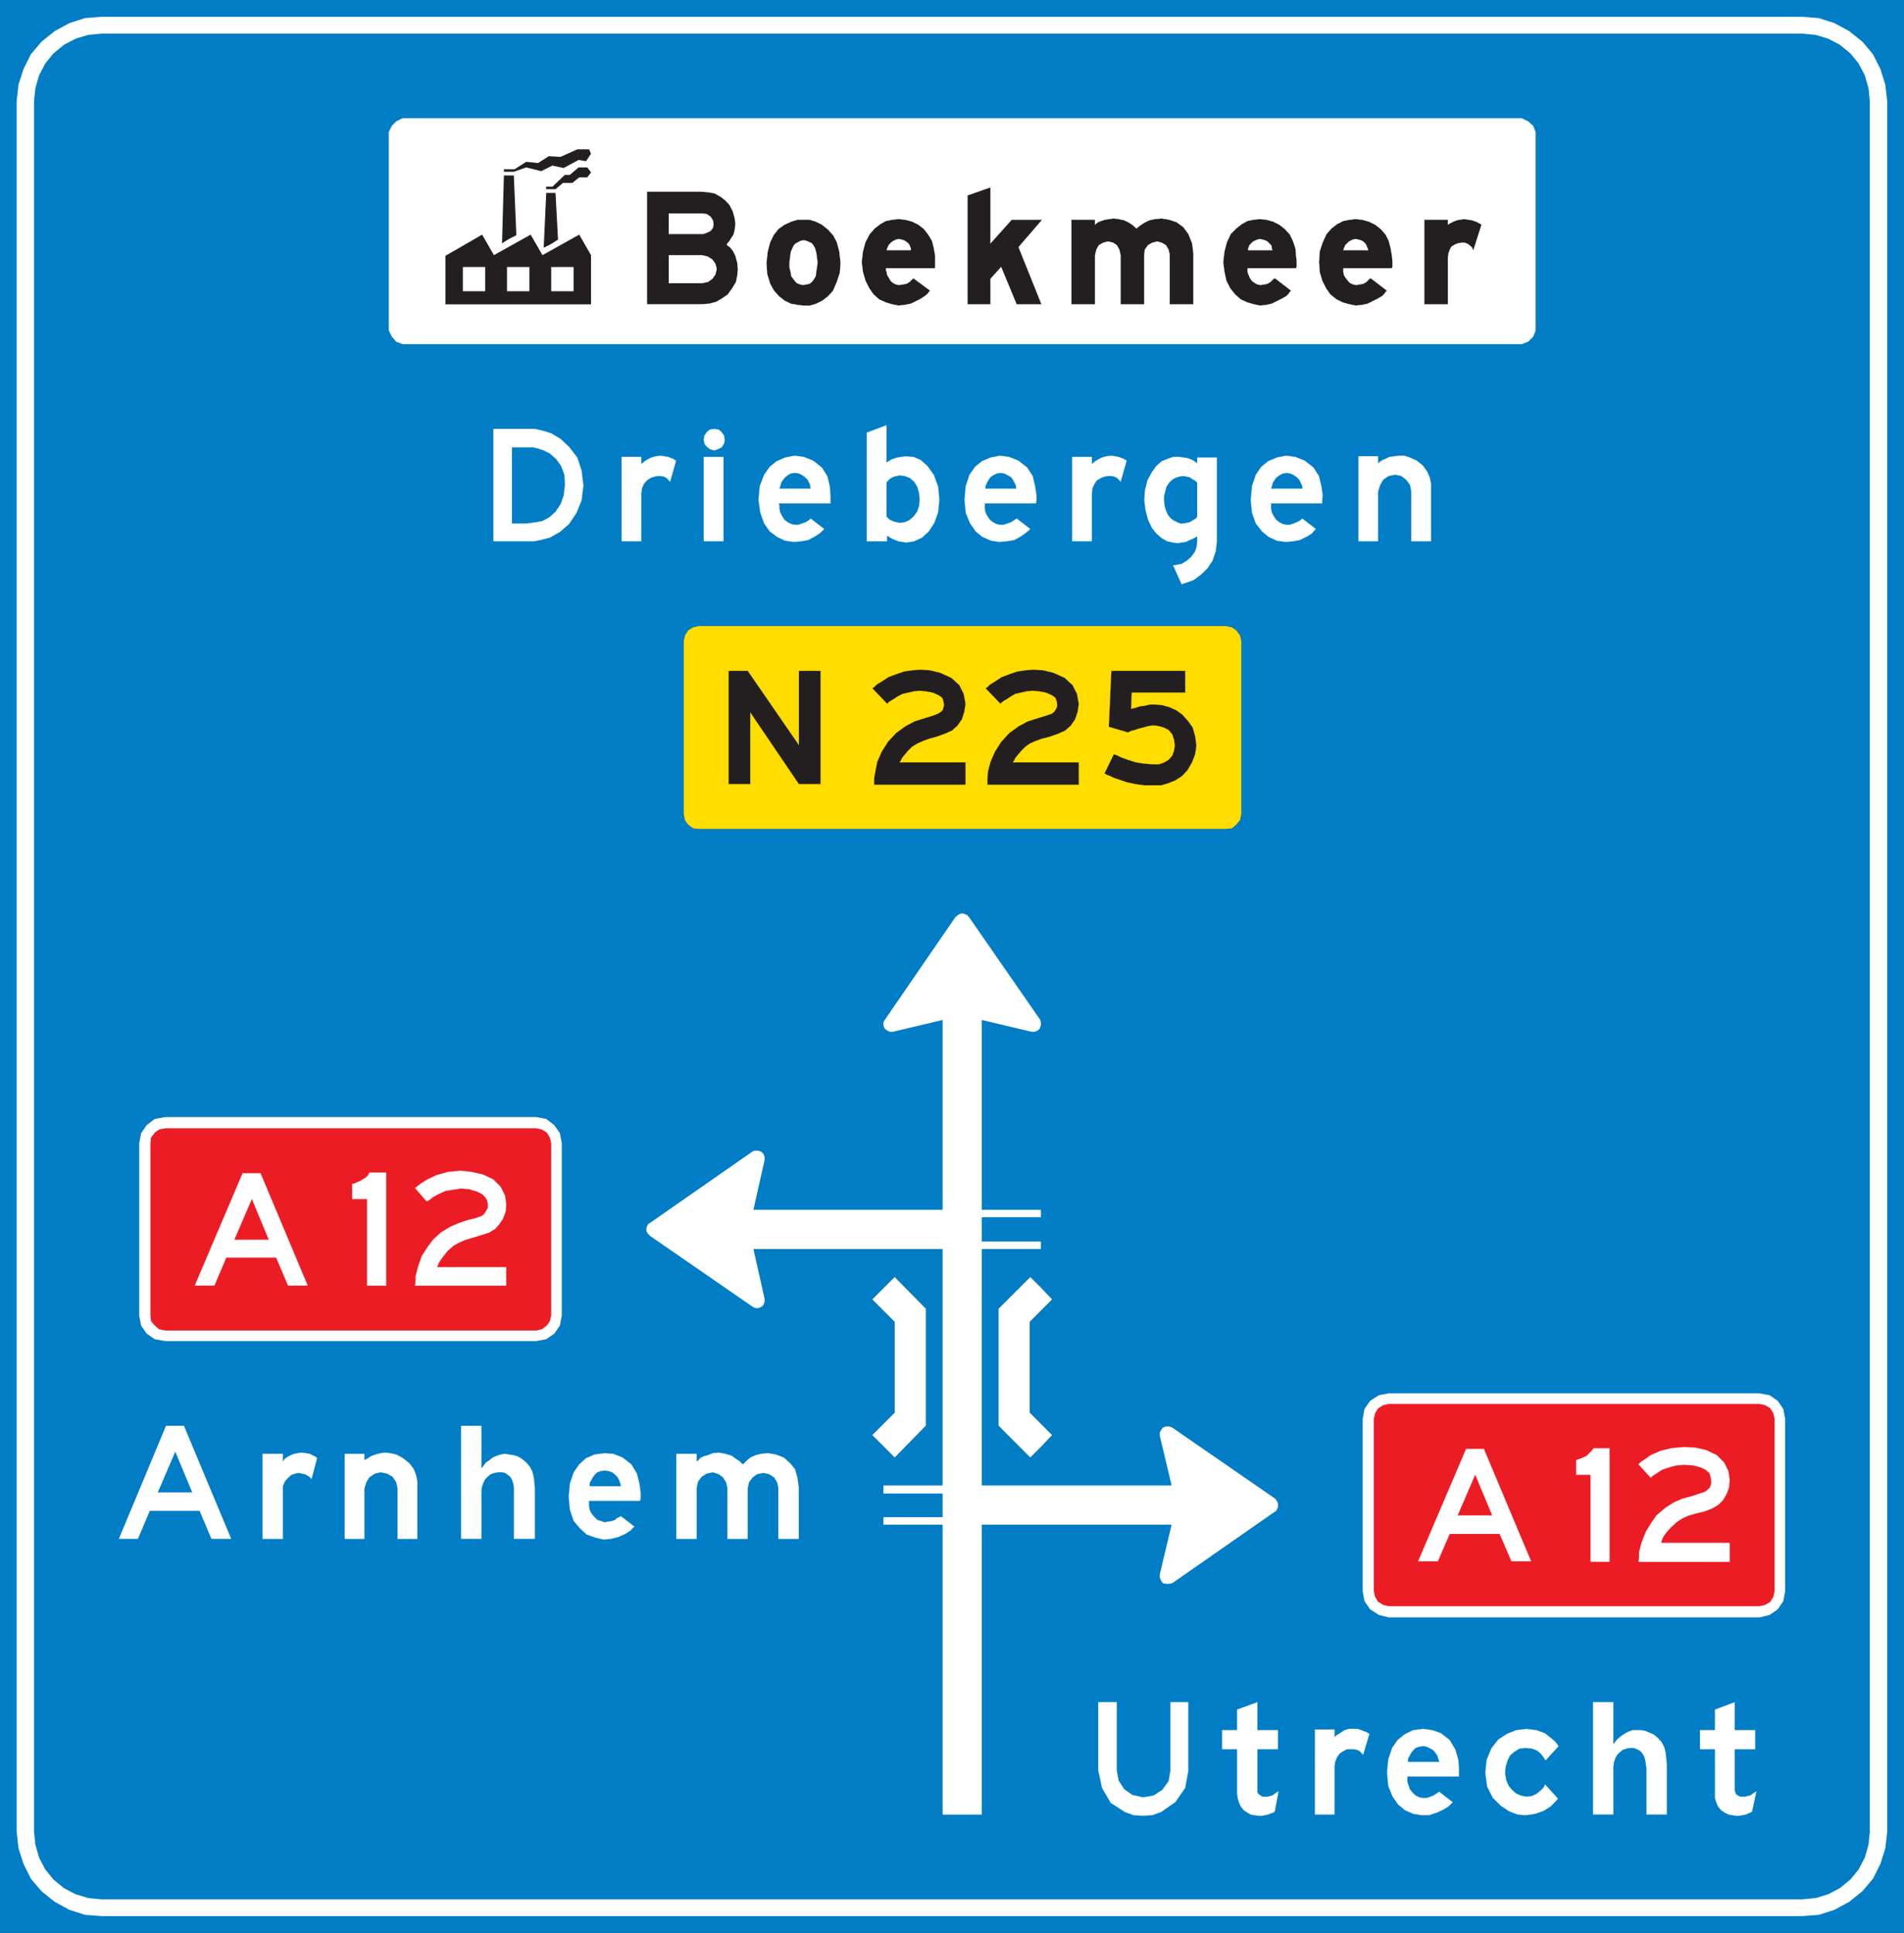
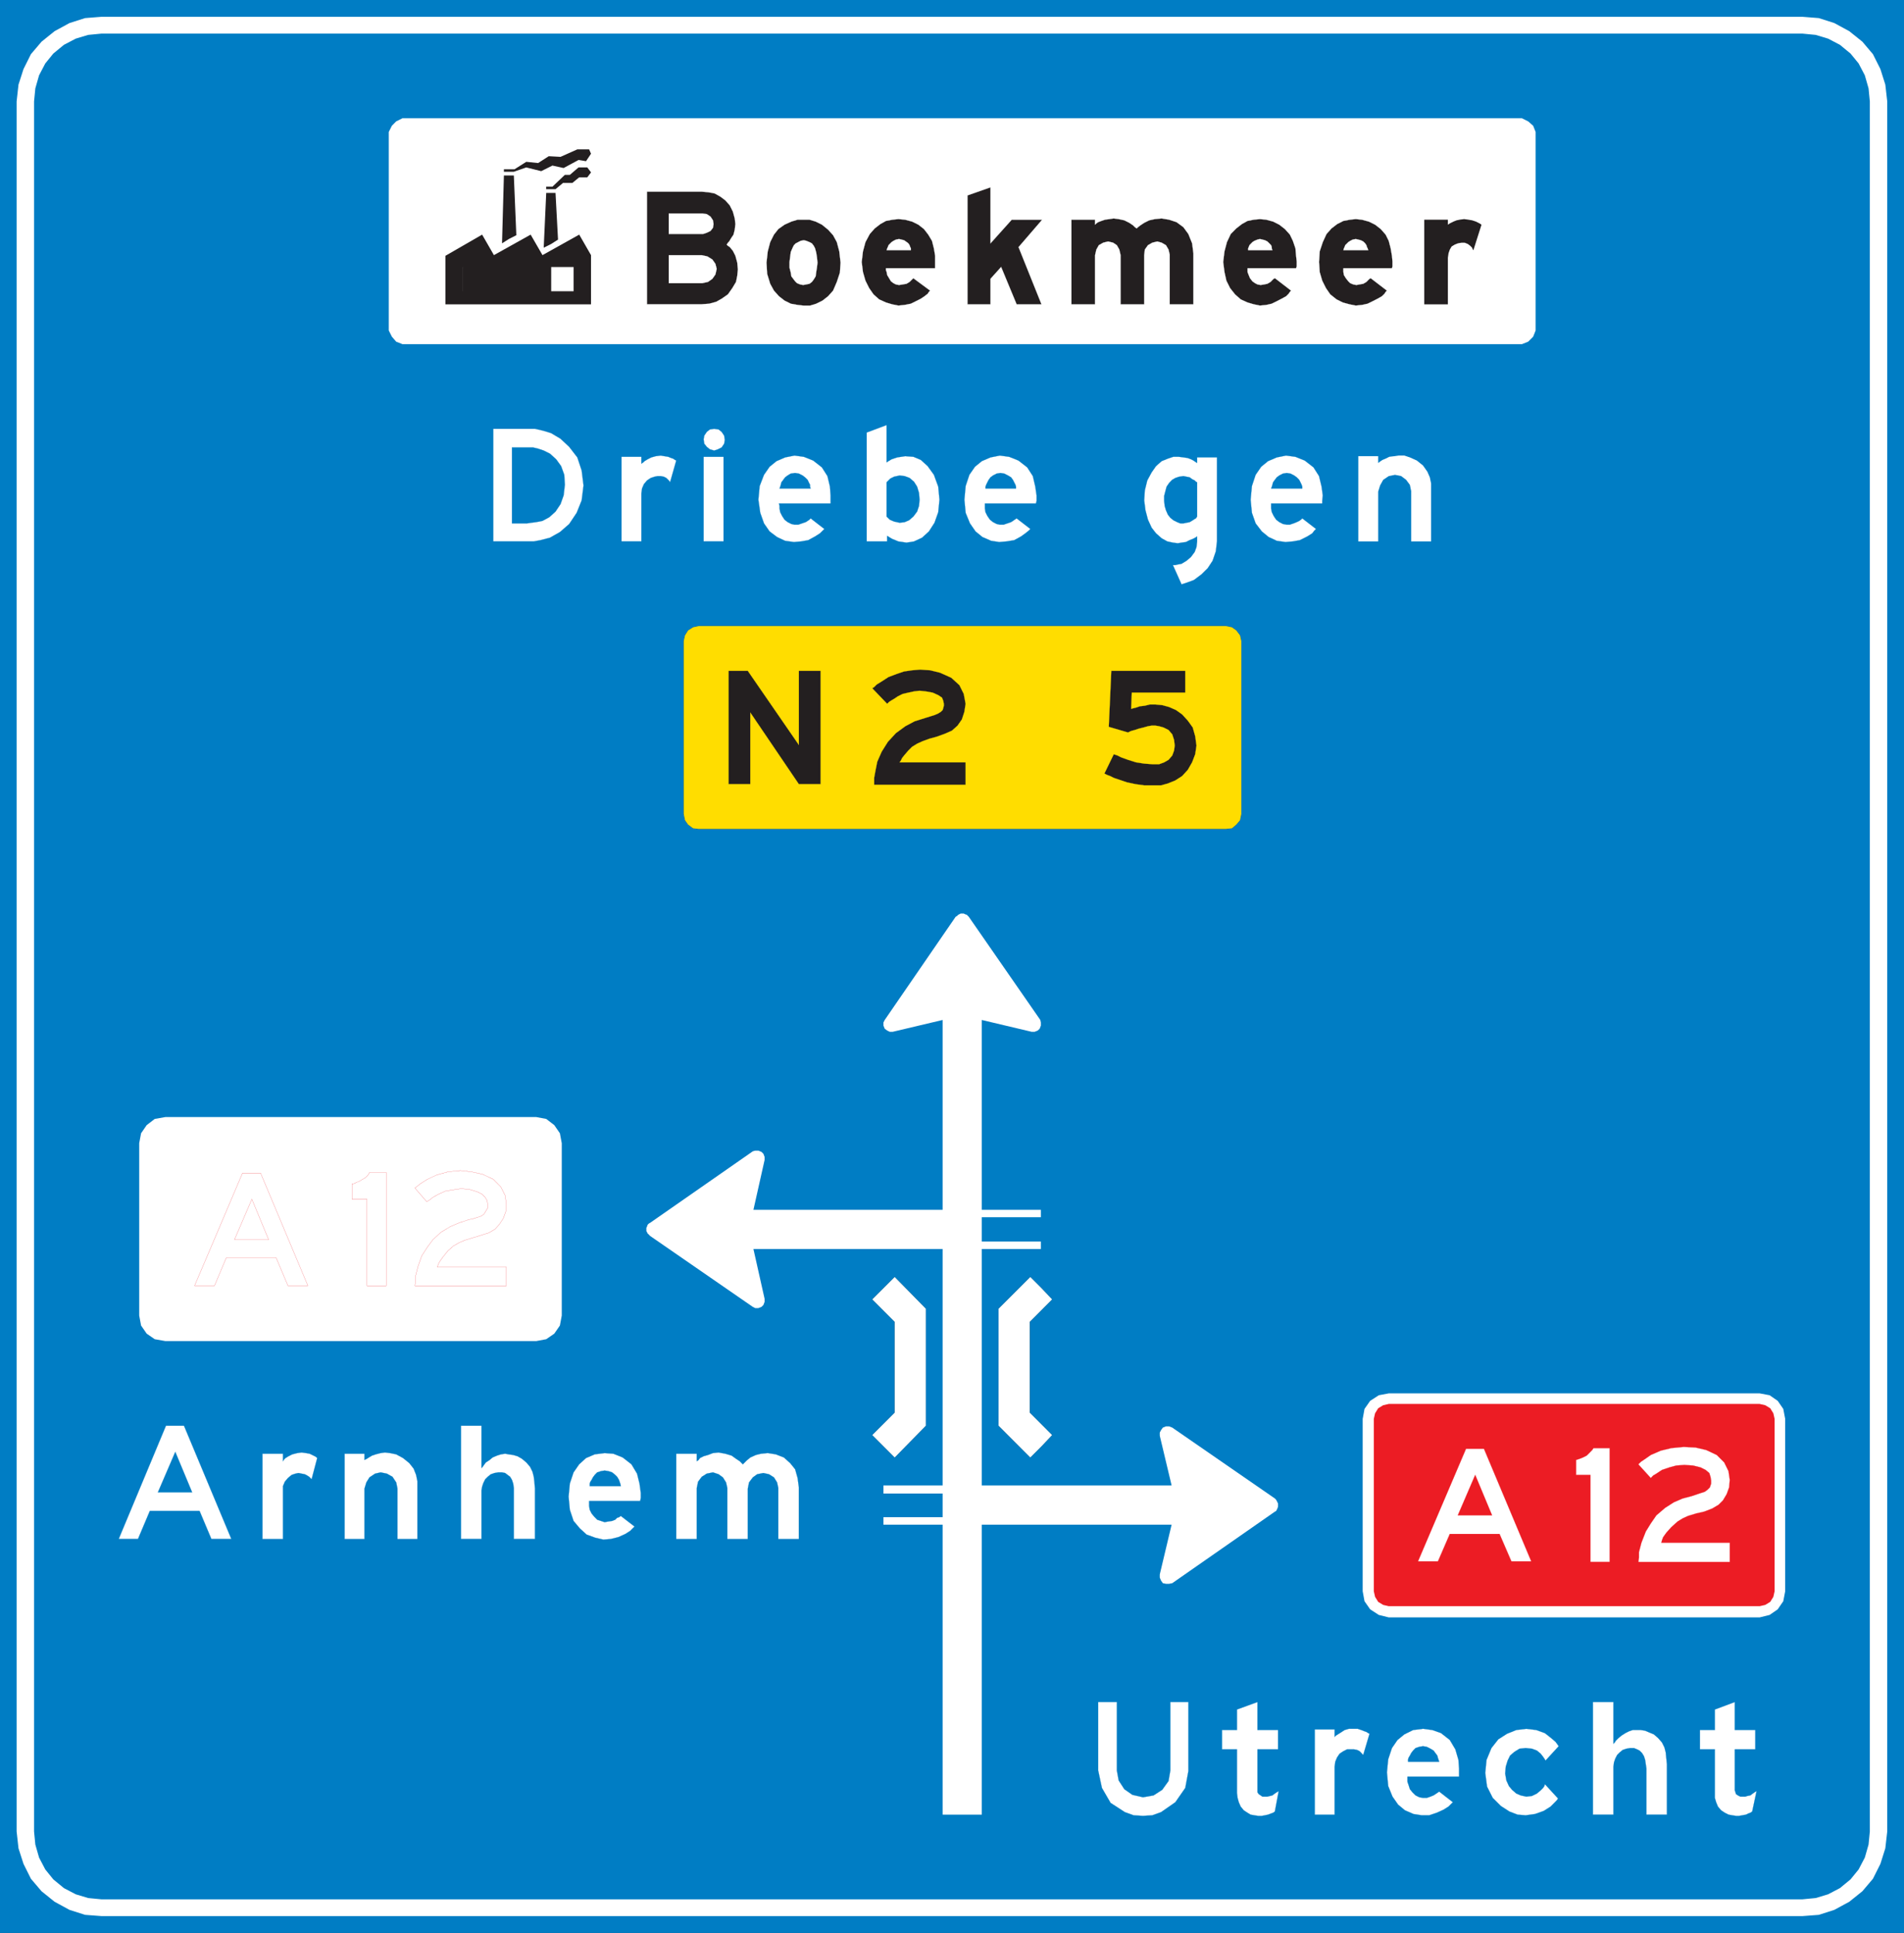
<svg xmlns="http://www.w3.org/2000/svg" version="1.1" id="Layer_1" x="0px" y="0px" width="452.526px" height="459.389px" viewBox="0 0 452.526 459.389" enable-background="new 0 0 452.526 459.389" xml:space="preserve">
  <rect x="0" y="0" width="452.526" height="459.389" fill="#333333" stroke="none" />
  <polygon fill="#007DC4" points="-0.047,0 -0.047,229.7 -0.047,459.389 226.243,459.389 452.526,459.389 452.526,0 " />
  <path fill="#FFFFFF" d="M24.077,455.382l-3.854-0.291l-3.703-1.18l-3.541-1.927l-3.107-2.502l-2.523-2.967l-1.765-3.541l-1.19-3.704  l-0.444-3.995V24.113l0.444-3.995l1.19-3.703l1.765-3.541l2.523-2.967l3.107-2.501l3.541-1.927l3.703-1.18l3.854-0.303h404.347  l3.854,0.303l3.682,1.18l3.552,1.927l3.118,2.501l2.512,2.967l1.776,3.541l1.17,3.703l0.454,3.995v411.162l-0.454,3.995l-1.17,3.704  l-1.776,3.541l-2.512,2.967l-3.118,2.502l-3.552,1.927l-3.682,1.18l-3.854,0.291H24.077z M428.424,451.398l3.118-0.303l2.945-0.888  l2.815-1.474l2.512-2.067l1.928-2.37l1.473-2.816l0.888-3.098l0.303-3.107V24.113l-0.303-3.108l-0.888-3.107l-1.473-2.815  l-1.928-2.36l-2.512-2.068l-2.815-1.473l-2.945-0.888l-3.118-0.303H24.077l-3.118,0.303l-2.956,0.888l-2.815,1.473l-2.512,2.068  l-1.917,2.36l-1.473,2.815l-0.888,3.107l-0.303,3.108v411.162l0.303,3.107l0.888,3.098l1.473,2.816l1.917,2.37l2.512,2.067  l2.815,1.474l2.956,0.888l3.118,0.303H428.424z" />
  <polygon fill="none" stroke="#231F20" stroke-width="0.04" points="220.038,311.038 212.643,303.502 209.979,306.166   207.315,308.818 212.643,314.146 212.643,335.746 207.315,341.063 209.979,343.727 212.643,346.391 220.038,338.844   220.038,324.941 " />
  <polygon fill="none" stroke="#231F20" stroke-width="0.04" points="237.335,311.038 244.872,303.502 247.535,306.166   250.048,308.818 244.742,314.146 244.742,335.746 250.048,341.063 247.535,343.727 244.872,346.391 237.335,338.844 " />
  <polygon fill="none" stroke="#231F20" stroke-width="0.04" points="166.051,197.011 164.719,196.859 163.539,195.982   162.803,194.932 162.5,193.459 162.5,152.347 162.803,151.004 163.539,149.834 164.719,149.087 166.051,148.784 291.323,148.784   292.795,149.087 293.834,149.834 294.723,151.004 295.026,152.347 295.026,193.459 294.723,194.932 293.834,195.982   292.795,196.859 291.323,197.011 " />
  <polygon fill="#FFFFFF" points="39.302,318.726 36.778,318.281 34.862,316.961 33.53,315.033 33.086,312.662 33.086,271.701   33.53,269.34 34.862,267.402 36.778,265.93 39.302,265.485 127.45,265.485 129.821,265.93 131.738,267.402 133.07,269.34   133.514,271.701 133.514,312.662 133.07,315.033 131.738,316.961 129.821,318.281 127.45,318.726 " />
  <path fill="#FFFFFF" d="M121.679,106.35h3.703h1.332l1.169,0.281l1.332,0.444l1.495,0.747l1.472,1.332l1.18,1.624l0.748,2.079  l0.141,2.36l-0.292,2.512l-0.736,2.079l-1.19,1.776l-1.473,1.332l-1.624,0.876l-1.483,0.293l-1.18,0.151l-1.04,0.152h-3.552V106.35z   M117.24,128.677h8.142h1.473l1.635-0.303l2.22-0.584l2.36-1.332l2.209-1.917l1.786-2.674l1.18-2.945l0.444-3.552l-0.444-3.552  l-1.028-3.107l-1.938-2.512l-2.058-1.927l-2.23-1.333l-1.917-0.584l-1.917-0.443h-1.776h-8.142V128.677z" />
  <path fill="none" stroke="#007DC4" stroke-width="0.039" d="M121.679,106.35h3.703h1.332l1.169,0.281l1.332,0.444l1.495,0.747  l1.472,1.332l1.18,1.624l0.748,2.079l0.141,2.36l-0.292,2.512l-0.736,2.079l-1.19,1.776l-1.473,1.332l-1.624,0.876l-1.483,0.293  l-1.18,0.151l-1.04,0.152h-3.552V106.35z M117.24,128.677h8.142h1.473l1.635-0.303l2.22-0.584l2.36-1.332l2.209-1.917l1.786-2.674  l1.18-2.945l0.444-3.552l-0.444-3.552l-1.028-3.107l-1.938-2.512l-2.058-1.927l-2.23-1.333l-1.917-0.584l-1.917-0.443h-1.776h-8.142  V128.677z" />
  <polygon fill="#FFFFFF" points="152.44,108.559 152.44,110.194 152.885,109.891 153.188,109.599 153.924,109.154 154.801,108.71   155.852,108.418 157.032,108.267 157.909,108.418 158.807,108.559 159.544,108.862 159.987,109.003 160.431,109.306   160.724,109.446 159.251,114.633 159.1,114.33 158.807,114.027 158.363,113.594 157.768,113.301 157.032,113.15 156.295,113.15   155.548,113.301 154.66,113.594 153.773,114.189 153.036,115.066 152.592,116.105 152.44,117.286 152.44,128.677 147.709,128.677   147.709,108.559 " />
  <polygon fill="none" stroke="#007DC4" stroke-width="0.039" points="152.44,108.559 152.44,110.194 152.885,109.891   153.188,109.599 153.924,109.154 154.801,108.71 155.852,108.418 157.032,108.267 157.909,108.418 158.807,108.559 159.544,108.862   159.987,109.003 160.431,109.306 160.724,109.446 159.251,114.633 159.1,114.33 158.807,114.027 158.363,113.594 157.768,113.301   157.032,113.15 156.295,113.15 155.548,113.301 154.66,113.594 153.773,114.189 153.036,115.066 152.592,116.105 152.44,117.286   152.44,128.677 147.709,128.677 147.709,108.559 " />
  <rect x="167.231" y="108.569" fill="#FFFFFF" width="4.732" height="20.107" />
  <rect x="167.231" y="108.559" fill="none" stroke="#007DC4" stroke-width="0.039" width="4.742" height="20.118" />
  <polygon fill="#FFFFFF" points="169.743,107.086 168.715,106.784 167.979,106.199 167.383,105.451 167.231,104.422 167.383,103.535   167.979,102.647 168.715,102.062 169.743,101.911 170.783,102.062 171.519,102.647 172.115,103.535 172.267,104.563   172.115,105.451 171.519,106.339 170.631,106.784 " />
  <polygon fill="none" stroke="#007DC4" stroke-width="0.039" points="169.743,107.086 168.715,106.784 167.979,106.199   167.383,105.451 167.231,104.422 167.383,103.535 167.979,102.647 168.715,102.062 169.743,101.911 170.783,102.062   171.519,102.647 172.115,103.535 172.267,104.563 172.115,105.451 171.519,106.339 170.631,106.784 " />
  <path fill="#FFFFFF" d="M197.408,119.657H185.13l0.141,0.596v0.584l0.162,0.888l0.444,0.888l0.585,0.888l0.736,0.585l0.888,0.444  l0.748,0.163h0.887l0.888-0.303l0.888-0.303l0.444-0.282l0.444-0.303l0.281-0.303l3.259,2.523l-0.444,0.444l-0.595,0.585  l-1.17,0.748l-1.635,0.887l-1.635,0.292l-1.765,0.151l-2.079-0.292l-1.916-0.898l-1.776-1.332l-1.332-1.917l-0.888-2.512  l-0.444-3.107l0.303-3.249l1.029-2.674l1.332-1.917l1.635-1.331l2.057-0.888l2.231-0.443l2.219,0.302l2.22,0.888l2.068,1.614  l1.321,2.079l0.595,2.512l0.152,2.08v1.321V119.657z M192.525,115.662v-0.444l-0.303-0.584l-0.282-0.596l-0.606-0.595l-0.585-0.444  l-0.888-0.443l-0.887-0.142l-1.04,0.142l-0.737,0.443l-0.595,0.444l-0.444,0.595l-0.444,0.596l-0.141,0.584l-0.141,0.444  l-0.162,0.444h7.395L192.525,115.662z" />
  <path fill="none" stroke="#007DC4" stroke-width="0.039" d="M197.408,119.657H185.13l0.141,0.596v0.584l0.162,0.888l0.444,0.888  l0.585,0.888l0.736,0.585l0.888,0.444l0.748,0.163h0.887l0.888-0.303l0.888-0.303l0.444-0.282l0.444-0.303l0.281-0.303l3.259,2.523  l-0.444,0.444l-0.595,0.585l-1.17,0.748l-1.635,0.887l-1.635,0.292l-1.765,0.151l-2.079-0.292l-1.916-0.898l-1.776-1.332  l-1.332-1.917l-0.888-2.512l-0.444-3.107l0.303-3.249l1.029-2.674l1.332-1.917l1.635-1.331l2.057-0.888l2.231-0.443l2.219,0.302  l2.22,0.888l2.058,1.614l1.332,2.079l0.595,2.512l0.152,2.08v1.321V119.657z M192.525,115.662v-0.444l-0.303-0.584l-0.282-0.596  l-0.606-0.595l-0.585-0.444l-0.888-0.443l-0.887-0.142l-1.04,0.142l-0.737,0.443l-0.595,0.444l-0.444,0.595l-0.444,0.596  l-0.141,0.584l-0.141,0.444l-0.162,0.444h7.395L192.525,115.662z" />
  <path fill="#FFFFFF" d="M210.716,101.023v8.879l0.444-0.303l0.747-0.444l1.333-0.444l1.916-0.292l1.928,0.141l1.775,0.747  l1.614,1.472l1.494,2.068l1.029,2.815l0.292,3.108l-0.292,2.967l-0.888,2.501l-1.332,2.068l-1.635,1.495l-1.917,0.887l-1.775,0.282  l-1.928-0.282l-1.473-0.606l-0.748-0.444l-0.443-0.282v1.332h-4.873v-25.889L210.716,101.023z M210.716,122.765l0.303,0.292  l0.443,0.444l1.029,0.444l1.332,0.292l1.18-0.141l1.04-0.443l1.04-0.888l0.888-1.191l0.443-1.332l0.141-1.473l-0.141-1.625  l-0.443-1.483l-0.748-1.18l-1.04-0.887l-1.18-0.444l-1.18-0.141l-1.332,0.282l-0.888,0.443l-0.443,0.444l-0.444,0.444V122.765z" />
  <path fill="none" stroke="#007DC4" stroke-width="0.039" d="M210.716,101.023v8.868l0.444-0.292l0.747-0.444l1.333-0.444  l1.916-0.292l1.928,0.141l1.775,0.747l1.614,1.472l1.494,2.068l1.029,2.815l0.292,3.108l-0.292,2.967l-0.888,2.501l-1.332,2.068  l-1.635,1.495l-1.917,0.887l-1.775,0.282l-1.928-0.282l-1.473-0.606l-0.748-0.444l-0.443-0.282v1.332h-4.873v-25.889  L210.716,101.023z M210.716,122.765l0.303,0.292l0.443,0.444l1.029,0.444l1.332,0.292l1.18-0.141l1.04-0.443l1.04-0.888l0.888-1.191  l0.443-1.332l0.141-1.473l-0.141-1.625l-0.443-1.483l-0.748-1.18l-1.04-0.887l-1.18-0.444l-1.18-0.141l-1.332,0.282l-0.888,0.443  l-0.443,0.444l-0.444,0.444V122.765z" />
  <path fill="#FFFFFF" d="M246.214,119.657h-12.132v0.596v0.584l0.14,0.888l0.444,0.888l0.612,0.888l0.736,0.585l0.866,0.444  l0.758,0.163h0.888l0.887-0.303l0.888-0.303l0.433-0.282l0.434-0.303l0.455-0.303l3.27,2.523l-0.455,0.444l-0.737,0.585l-1.04,0.748  l-1.624,0.887l-1.775,0.292l-1.776,0.151l-1.927-0.292l-2.063-0.898l-1.636-1.332l-1.331-1.917l-1.029-2.512l-0.292-3.107  l0.292-3.249l0.888-2.674l1.332-1.917l1.624-1.331l2.063-0.888l2.23-0.443l2.209,0.302l2.209,0.888l2.079,1.614l1.343,2.079  l0.584,2.512l0.303,2.08v1.321L246.214,119.657z M241.472,115.662l-0.13-0.444l-0.303-0.584l-0.303-0.596l-0.433-0.595l-0.736-0.444  l-0.888-0.443l-0.888-0.142l-0.909,0.142l-0.866,0.443l-0.606,0.444l-0.433,0.595l-0.309,0.596l-0.282,0.584l-0.163,0.444v0.444  h7.25V115.662z" />
  <path fill="none" stroke="#007DC4" stroke-width="0.039" d="M246.214,119.657h-12.132v0.596v0.584l0.14,0.888l0.444,0.888  l0.612,0.888l0.736,0.585l0.866,0.444l0.758,0.163h0.888l0.887-0.303l0.888-0.303l0.433-0.282l0.434-0.303l0.455-0.303l3.27,2.523  l-0.455,0.444l-0.737,0.585l-1.04,0.748l-1.624,0.887l-1.775,0.292l-1.776,0.151l-1.927-0.292l-2.063-0.898l-1.636-1.332  l-1.331-1.917l-1.029-2.512l-0.292-3.107l0.292-3.249l0.888-2.674l1.332-1.917l1.624-1.331l2.063-0.888l2.23-0.443l2.209,0.302  l2.209,0.888l2.079,1.614l1.343,2.079l0.584,2.512l0.303,2.08v1.321L246.214,119.657z M241.472,115.662l-0.13-0.444l-0.303-0.584  l-0.303-0.596l-0.433-0.595l-0.736-0.444l-0.888-0.443l-0.888-0.142l-0.909,0.142l-0.866,0.443l-0.606,0.444l-0.433,0.595  l-0.309,0.596l-0.282,0.584l-0.163,0.444v0.444h7.25V115.662z" />
-   <polygon fill="#FFFFFF" points="259.532,108.559 259.532,110.194 259.966,109.891 260.269,109.599 261.005,109.154 261.894,108.71   262.933,108.418 264.124,108.267 265.011,108.418 265.878,108.559 266.614,108.862 267.068,109.003 267.502,109.306   267.805,109.446 266.333,114.633 266.181,114.33 265.878,114.027 265.444,113.594 264.838,113.301 264.124,113.15 263.366,113.15   262.478,113.301 261.741,113.594 260.702,114.189 260.117,115.066 259.663,116.105 259.532,117.286 259.532,128.677 254.79,128.677   254.79,108.559 " />
  <polygon fill="none" stroke="#007DC4" stroke-width="0.039" points="259.532,108.559 259.532,110.194 259.966,109.891   260.269,109.599 261.005,109.154 261.894,108.71 262.933,108.418 264.124,108.267 265.011,108.418 265.878,108.559 266.614,108.862   267.068,109.003 267.502,109.306 267.805,109.446 266.333,114.633 266.181,114.33 265.878,114.027 265.444,113.594 264.838,113.301   264.124,113.15 263.366,113.15 262.478,113.301 261.741,113.594 260.702,114.189 260.117,115.066 259.663,116.105 259.532,117.286   259.532,128.677 254.79,128.677 254.79,108.559 " />
  <path fill="#FFFFFF" d="M289.244,108.71v19.966l-0.281,2.371l-0.759,2.22l-1.169,1.775l-1.495,1.473l-1.775,1.332l-1.603,0.595  l-0.888,0.292l-0.455,0.151l-2.057-4.591h0.584l0.584-0.141l0.888-0.162l1.191-0.726l1.04-0.888l0.887-1.191l0.434-1.18l0.151-1.332  v-1.18l-0.455,0.292l-0.585,0.303l-0.736,0.281l-0.888,0.455l-1.04,0.141l-0.888,0.152l-1.169-0.152l-1.342-0.292l-1.322-0.736  l-1.342-1.181l-1.04-1.332l-0.888-1.928l-0.585-2.219l-0.303-2.36l0.151-2.372l0.585-2.372l1.04-1.916l1.04-1.484l1.342-1.18  l1.473-0.596l1.321-0.444h1.191l1.19,0.151l1.018,0.152l0.759,0.292l0.584,0.292l0.434,0.303l0.455,0.282v-1.321H289.244z   M284.523,114.622l-0.303-0.141l-0.282-0.303l-0.606-0.292l-0.584-0.444l-0.736-0.141l-0.737-0.151l-1.039,0.151l-0.888,0.293  l-0.758,0.443l-0.714,0.737l-0.607,0.887l-0.281,1.04l-0.303,1.169v1.191l0.13,1.191l0.304,1.029l0.454,1.039l0.585,0.736  l0.736,0.596l0.888,0.443l0.736,0.292h0.758l0.737-0.152l0.736-0.141l0.736-0.443l0.455-0.304l0.282-0.141l0.303-0.444V114.622z" />
  <path fill="none" stroke="#007DC4" stroke-width="0.039" d="M289.244,108.71v19.966l-0.281,2.371l-0.759,2.22l-1.169,1.775  l-1.495,1.473l-1.775,1.332l-1.603,0.595l-0.888,0.292l-0.455,0.151l-2.057-4.591h0.584l0.584-0.141l0.888-0.162l1.191-0.726  l1.04-0.888l0.887-1.191l0.434-1.18l0.151-1.332v-1.18l-0.455,0.292l-0.585,0.303l-0.736,0.281l-0.888,0.455l-1.04,0.141  l-0.888,0.152l-1.169-0.152l-1.342-0.292l-1.322-0.736l-1.342-1.181l-1.04-1.332l-0.888-1.928l-0.585-2.219l-0.303-2.36l0.151-2.372  l0.585-2.372l1.04-1.916l1.04-1.484l1.342-1.18l1.473-0.596l1.321-0.444h1.191l1.19,0.151l1.018,0.152l0.759,0.292l0.584,0.292  l0.434,0.303l0.455,0.282v-1.321H289.244z M284.523,114.622l-0.303-0.141l-0.282-0.303l-0.606-0.292l-0.584-0.444l-0.736-0.141  l-0.737-0.151l-1.039,0.151l-0.888,0.293l-0.758,0.443l-0.714,0.737l-0.607,0.887l-0.281,1.04l-0.303,1.169v1.191l0.13,1.191  l0.304,1.029l0.454,1.039l0.585,0.736l0.736,0.596l0.888,0.443l0.736,0.292h0.758l0.737-0.152l0.736-0.141l0.736-0.443l0.455-0.304  l0.282-0.141l0.303-0.444V114.622z" />
  <path fill="#FFFFFF" d="M314.256,119.657h-12.149v0.596v0.584l0.174,0.888l0.433,0.888l0.585,0.888l0.758,0.585l0.866,0.444  l0.91,0.163h0.715l0.888-0.303l0.758-0.303l0.585-0.282l0.433-0.303l0.303-0.303l3.27,2.523l-0.456,0.444l-0.433,0.585l-1.191,0.748  l-1.775,0.887l-1.624,0.292l-1.776,0.151l-2.079-0.292l-1.927-0.898l-1.625-1.332l-1.473-1.917l-0.888-2.512l-0.303-3.107  l0.303-3.249l0.888-2.674l1.321-1.917l1.624-1.331l2.08-0.888l2.208-0.443l2.23,0.302l2.209,0.888l2.079,1.614l1.321,2.079  l0.606,2.512l0.282,2.08l-0.13,1.321V119.657z M309.514,115.662l-0.152-0.444l-0.281-0.584l-0.303-0.596l-0.585-0.595l-0.606-0.444  l-0.888-0.443l-0.866-0.142l-0.91,0.142l-0.866,0.443l-0.606,0.444l-0.455,0.595l-0.433,0.596l-0.152,0.584l-0.129,0.444  l-0.174,0.444h7.407V115.662z" />
  <path fill="none" stroke="#007DC4" stroke-width="0.039" d="M314.256,119.657h-12.149v0.596v0.584l0.174,0.888l0.433,0.888  l0.585,0.888l0.758,0.585l0.866,0.444l0.91,0.163h0.715l0.888-0.303l0.758-0.303l0.585-0.282l0.433-0.303l0.303-0.303l3.27,2.523  l-0.456,0.444l-0.433,0.585l-1.191,0.748l-1.775,0.887l-1.624,0.292l-1.776,0.151l-2.079-0.292l-1.927-0.898l-1.625-1.332  l-1.473-1.917l-0.888-2.512l-0.303-3.107l0.303-3.249l0.888-2.674l1.321-1.917l1.624-1.331l2.08-0.888l2.208-0.443l2.23,0.302  l2.209,0.888l2.079,1.614l1.321,2.079l0.606,2.512l0.282,2.08l-0.13,1.321V119.657z M309.514,115.662l-0.152-0.444l-0.281-0.584  l-0.303-0.596l-0.585-0.595l-0.606-0.444l-0.888-0.443l-0.866-0.142l-0.91,0.142l-0.866,0.443l-0.606,0.444l-0.455,0.595  l-0.433,0.596l-0.152,0.584l-0.129,0.444l-0.174,0.444h7.407V115.662z" />
  <polygon fill="#FFFFFF" points="327.553,108.418 327.553,110.042 328.137,109.599 328.592,109.306 329.328,109.003 330.216,108.559   331.407,108.418 332.446,108.267 333.767,108.267 335.088,108.71 336.734,109.446 338.207,110.638 339.247,112.111 339.831,113.453   340.135,114.926 340.135,116.701 340.135,128.677 335.392,128.677 335.392,116.701 335.088,115.229 334.201,114.038 333.031,113.15   331.559,112.847 330.064,113.15 328.743,114.038 328.007,115.37 327.553,116.843 327.553,128.677 322.832,128.677 322.832,108.418   " />
-   <polygon fill="none" stroke="#007DC4" stroke-width="0.039" points="327.553,108.418 327.553,110.042 328.137,109.599   328.592,109.306 329.328,109.003 330.216,108.559 331.407,108.418 332.446,108.267 333.767,108.267 335.088,108.71 336.734,109.446   338.207,110.638 339.247,112.111 339.831,113.453 340.135,114.926 340.135,116.701 340.135,128.677 335.392,128.677   335.392,116.701 335.088,115.229 334.201,114.038 333.031,113.15 331.559,112.847 330.064,113.15 328.743,114.038 328.007,115.37   327.553,116.843 327.553,128.677 322.832,128.677 322.832,108.418 " />
  <polygon fill="#FFFFFF" points="282.444,404.514 282.444,420.929 281.708,424.925 279.347,428.324 275.947,430.685 273.869,431.433   271.66,431.572 269.429,431.433 267.35,430.685 263.95,428.476 261.894,424.925 261.005,420.777 261.005,404.514 265.444,404.514   265.444,420.777 265.878,423.148 267.221,425.228 269.126,426.56 271.66,427.144 274.172,426.7 276.229,425.368 277.724,423.289   278.156,420.777 278.156,404.514 " />
  <polygon fill="none" stroke="#007DC4" stroke-width="0.039" points="282.444,404.514 282.444,420.929 281.708,424.925   279.347,428.324 275.947,430.685 273.869,431.433 271.66,431.572 269.429,431.433 267.35,430.685 263.95,428.476 261.894,424.925   261.005,420.777 261.005,404.514 265.444,404.514 265.444,420.777 265.878,423.148 267.221,425.228 269.126,426.56 271.66,427.144   274.172,426.7 276.229,425.368 277.724,423.289 278.156,420.777 278.156,404.514 " />
  <polygon fill="#FFFFFF" points="298.859,404.514 298.859,411.162 303.753,411.162 303.753,415.754 298.859,415.754 298.859,425.065   298.859,425.509 298.859,425.952 299.163,426.396 299.617,426.7 300.05,426.992 300.635,426.992 301.22,426.992 301.826,426.841   302.41,426.7 302.995,426.256 303.45,425.952 303.905,425.672 302.995,430.544 302.562,430.836 302.128,430.988 301.371,431.279   300.635,431.433 299.898,431.572 299.01,431.572 298.123,431.433 297.235,431.279 296.498,430.836 295.611,430.252 294.875,429.363   294.419,428.324 294.138,427.285 293.986,426.115 293.986,415.754 290.435,415.754 290.435,411.162 293.986,411.162 293.986,406.29   " />
  <polygon fill="none" stroke="#007DC4" stroke-width="0.039" points="298.859,404.514 298.859,411.162 303.753,411.162   303.753,415.754 298.859,415.754 298.859,425.065 298.859,425.509 298.859,425.952 299.163,426.396 299.617,426.7 300.05,426.992   300.635,426.992 301.22,426.992 301.826,426.841 302.41,426.7 302.995,426.256 303.45,425.952 303.905,425.672 302.995,430.544   302.562,430.836 302.128,430.988 301.371,431.279 300.635,431.433 299.898,431.572 299.01,431.572 298.123,431.433 297.235,431.279   296.498,430.836 295.611,430.252 294.875,429.363 294.419,428.324 294.138,427.285 293.986,426.115 293.986,415.754   290.435,415.754 290.435,411.162 293.986,411.162 293.986,406.29 " />
  <polygon fill="#FFFFFF" points="317.201,411.021 317.201,412.797 317.504,412.494 317.959,412.202 318.674,411.758 319.562,411.173   320.602,410.87 321.792,410.87 322.68,410.87 323.568,411.173 324.304,411.466 324.737,411.605 325.192,411.909 325.495,412.05   324.001,417.085 323.849,416.944 323.568,416.641 323.135,416.197 322.528,415.894 321.792,415.754 320.904,415.754   320.168,415.754 319.28,416.197 318.393,416.781 317.786,417.67 317.353,418.709 317.201,419.89 317.201,431.291 312.48,431.291   312.48,411.021 " />
  <polygon fill="none" stroke="#007DC4" stroke-width="0.039" points="317.201,411.021 317.201,412.797 317.504,412.494   317.959,412.202 318.674,411.758 319.562,411.173 320.602,410.87 321.792,410.87 322.68,410.87 323.568,411.173 324.304,411.466   324.737,411.605 325.192,411.909 325.495,412.05 324.001,417.085 323.849,416.944 323.568,416.641 323.135,416.197 322.528,415.894   321.792,415.754 320.904,415.754 320.168,415.754 319.28,416.197 318.393,416.781 317.786,417.67 317.353,418.709 317.201,419.89   317.201,431.291 312.48,431.291 312.48,411.021 " />
  <path fill="#FFFFFF" d="M346.783,422.261h-12.279v0.596v0.585l0.304,0.888l0.281,0.888l0.606,0.747l0.737,0.726l0.887,0.444  l0.888,0.162h0.888l0.887-0.304l0.737-0.303l0.433-0.281l0.455-0.304l0.455-0.304l3.248,2.523l-0.455,0.444l-0.584,0.584  l-1.191,0.748l-1.624,0.735l-1.776,0.597h-1.775l-1.927-0.293l-2.057-0.888l-1.625-1.343l-1.342-1.917l-1.018-2.512l-0.303-3.248  l0.303-3.108l0.888-2.674l1.321-1.917l1.624-1.331l2.08-1.029l2.36-0.303l2.231,0.303l2.057,0.726l2.079,1.635l1.321,2.221  l0.736,2.511l0.152,2.079v1.181V422.261z M341.91,418.265l-0.151-0.443l-0.152-0.584l-0.455-0.597l-0.433-0.595l-0.737-0.444  l-0.887-0.444l-0.888-0.151l-0.888,0.151l-0.887,0.293l-0.585,0.596l-0.455,0.595l-0.303,0.597l-0.281,0.443l-0.152,0.443v0.585  h7.406L341.91,418.265z" />
  <path fill="none" stroke="#007DC4" stroke-width="0.039" d="M346.783,422.261h-12.279v0.596v0.585l0.304,0.888l0.281,0.888  l0.606,0.747l0.737,0.726l0.887,0.444l0.888,0.162h0.888l0.887-0.304l0.737-0.303l0.433-0.281l0.455-0.304l0.455-0.304l3.248,2.523  l-0.455,0.444l-0.584,0.584l-1.191,0.748l-1.624,0.735l-1.776,0.597h-1.775l-1.927-0.293l-2.057-0.888l-1.625-1.343l-1.342-1.917  l-1.018-2.512l-0.303-3.248l0.303-3.108l0.888-2.674l1.321-1.917l1.624-1.331l2.08-1.029l2.36-0.303l2.231,0.303l2.057,0.726  l2.079,1.635l1.321,2.221l0.736,2.511l0.152,2.079v1.181V422.261z M341.91,418.265l-0.151-0.443l-0.152-0.584l-0.455-0.597  l-0.433-0.595l-0.737-0.444l-0.887-0.444l-0.888-0.151l-0.888,0.151l-0.887,0.293l-0.585,0.596l-0.455,0.595l-0.303,0.597  l-0.281,0.443l-0.152,0.443v0.585h7.406L341.91,418.265z" />
  <polygon fill="#FFFFFF" points="370.452,415.017 367.333,418.417 367.052,417.973 366.749,417.529 366.165,416.781 365.276,416.046   364.085,415.602 362.613,415.45 361.14,415.602 359.949,416.338 358.91,417.226 358.325,418.417 357.871,419.89 357.74,421.524   358.022,423.148 358.628,424.48 359.364,425.368 360.382,426.256 361.421,426.7 362.764,426.992 364.085,426.841 365.276,426.256   366.165,425.509 366.749,424.925 367.052,424.48 367.182,424.036 370.3,427.436 369.997,427.88 369.413,428.476 368.525,429.363   366.9,430.392 364.822,431.129 362.613,431.433 360.686,431.279 358.758,430.544 356.701,429.212 354.773,427.285 353.431,424.621   352.998,421.373 353.301,418.276 354.47,415.45 356.094,413.382 358.173,412.05 360.382,411.162 362.764,410.881 365.125,411.162   367.182,411.909 368.676,413.089 369.715,413.978 370.149,414.572 " />
  <polygon fill="none" stroke="#007DC4" stroke-width="0.039" points="370.452,415.017 367.333,418.417 367.052,417.973   366.749,417.529 366.165,416.781 365.276,416.046 364.085,415.602 362.613,415.45 361.14,415.602 359.949,416.338 358.91,417.226   358.325,418.417 357.871,419.89 357.74,421.524 358.022,423.148 358.628,424.48 359.364,425.368 360.382,426.256 361.421,426.7   362.764,426.992 364.085,426.841 365.276,426.256 366.165,425.509 366.749,424.925 367.052,424.48 367.182,424.036 370.3,427.436   369.997,427.88 369.413,428.476 368.525,429.363 366.9,430.392 364.822,431.129 362.613,431.433 360.686,431.279 358.758,430.544   356.701,429.212 354.773,427.285 353.431,424.621 352.998,421.373 353.301,418.276 354.47,415.45 356.094,413.382 358.173,412.05   360.382,411.162 362.764,410.881 365.125,411.162 367.182,411.909 368.676,413.089 369.715,413.978 370.149,414.572 " />
  <polygon fill="#FFFFFF" points="378.594,404.514 383.467,404.514 383.467,414.421 383.77,414.129 384.052,413.686 384.658,413.089   385.373,412.494 386.283,411.909 387.17,411.466 388.058,411.162 389.076,411.162 389.964,411.162 391.003,411.325 392.042,411.769   393.082,412.202 394.1,413.089 395.009,414.129 395.594,415.31 395.897,416.5 396.027,417.821 396.179,419.305 396.179,431.279   391.307,431.279 391.307,420.333 391.154,419.305 391.003,418.276 390.722,417.389 390.267,416.641 389.682,416.056   389.076,415.754 388.339,415.45 387.452,415.45 386.564,415.602 385.676,415.894 384.94,416.5 384.355,417.085 383.9,417.973   383.597,418.86 383.467,419.89 383.467,420.929 383.467,431.279 378.594,431.279 " />
  <polygon fill="none" stroke="#007DC4" stroke-width="0.039" points="378.594,404.514 383.467,404.514 383.467,414.421   383.77,414.129 384.052,413.686 384.658,413.089 385.373,412.494 386.283,411.909 387.17,411.466 388.058,411.162 389.076,411.162   389.964,411.162 391.003,411.325 392.042,411.769 393.082,412.202 394.1,413.089 395.009,414.129 395.594,415.31 395.897,416.5   396.027,417.821 396.179,419.305 396.179,431.279 391.307,431.279 391.307,420.333 391.154,419.305 391.003,418.276   390.722,417.389 390.267,416.641 389.682,416.056 389.076,415.754 388.339,415.45 387.452,415.45 386.564,415.602 385.676,415.894   384.94,416.5 384.355,417.085 383.9,417.973 383.597,418.86 383.467,419.89 383.467,420.929 383.467,431.279 378.594,431.279 " />
  <polygon fill="#FFFFFF" points="412.312,404.514 412.312,411.162 417.185,411.162 417.185,415.754 412.312,415.754 412.312,425.065   412.312,425.509 412.464,425.952 412.594,426.396 413.049,426.7 413.633,426.992 414.218,426.992 414.824,426.992 415.258,426.841   415.994,426.7 416.6,426.256 417.033,425.952 417.487,425.672 416.448,430.544 415.994,430.836 415.561,430.988 414.954,431.279   414.088,431.433 413.33,431.572 412.594,431.572 411.706,431.433 410.84,431.279 409.951,430.836 409.064,430.252 408.306,429.363   407.873,428.324 407.569,427.285 407.569,426.115 407.569,415.754 404.018,415.754 404.018,411.162 407.569,411.162 407.569,406.29   " />
  <polygon fill="none" stroke="#007DC4" stroke-width="0.039" points="412.312,404.514 412.312,411.162 417.185,411.162   417.185,415.754 412.312,415.754 412.312,425.065 412.312,425.509 412.464,425.952 412.594,426.396 413.049,426.7 413.633,426.992   414.218,426.992 414.824,426.992 415.258,426.841 415.994,426.7 416.6,426.256 417.033,425.952 417.487,425.672 416.448,430.544   415.994,430.836 415.561,430.988 414.954,431.279 414.088,431.433 413.33,431.572 412.594,431.572 411.706,431.433 410.84,431.279   409.951,430.836 409.064,430.252 408.306,429.363 407.873,428.324 407.569,427.285 407.569,426.115 407.569,415.754   404.018,415.754 404.018,411.162 407.569,411.162 407.569,406.29 " />
  <path fill="#FFFFFF" d="M43.73,338.844l11.25,26.917h-4.742l-2.805-6.658H35.609l-2.815,6.658h-4.58l11.229-26.917H43.73z   M37.525,354.674h8.143l-4.006-9.615L37.525,354.674z" />
  <path fill="none" stroke="#007DC4" stroke-width="0.039" d="M43.73,338.844l11.25,26.917h-4.742l-2.805-6.658H35.609l-2.815,6.658  h-4.58l11.229-26.917H43.73z M37.525,354.674h8.143l-4.006-9.615L37.525,354.674z" />
  <polygon fill="#FFFFFF" points="67.258,345.503 67.258,347.278 67.551,346.834 67.843,346.531 68.58,346.087 69.467,345.644   70.659,345.341 71.687,345.2 72.716,345.341 73.615,345.503 74.21,345.795 74.795,346.087 75.087,346.239 75.39,346.531   74.059,351.566 73.766,351.263 73.463,350.971 73.019,350.678 72.435,350.375 71.687,350.234 70.951,350.083 70.215,350.234   69.327,350.527 68.438,351.263 67.692,352.151 67.258,353.19 67.258,354.371 67.258,365.772 62.375,365.772 62.375,345.503 " />
  <polygon fill="none" stroke="#007DC4" stroke-width="0.039" points="67.258,345.503 67.258,347.278 67.551,346.834 67.843,346.531   68.58,346.087 69.467,345.644 70.659,345.341 71.687,345.2 72.716,345.341 73.615,345.503 74.21,345.795 74.795,346.087   75.087,346.239 75.39,346.531 74.059,351.566 73.766,351.263 73.463,350.971 73.019,350.678 72.435,350.375 71.687,350.234   70.951,350.083 70.215,350.234 69.327,350.527 68.438,351.263 67.692,352.151 67.258,353.19 67.258,354.371 67.258,365.772   62.375,365.772 62.375,345.503 " />
  <polygon fill="#FFFFFF" points="86.629,345.503 86.629,346.976 87.214,346.684 87.658,346.391 88.405,345.946 89.293,345.644   90.474,345.341 91.502,345.2 92.693,345.341 94.166,345.644 95.801,346.531 97.273,347.723 98.313,349.043 98.897,350.527   99.201,352.011 99.201,353.786 99.201,365.772 94.469,365.772 94.469,353.786 94.166,352.313 93.278,350.971 91.946,350.234   90.474,349.932 89.142,350.234 87.81,351.122 87.073,352.313 86.629,353.786 86.629,365.772 81.898,365.772 81.898,345.503 " />
  <polygon fill="none" stroke="#007DC4" stroke-width="0.039" points="86.629,345.503 86.629,346.976 87.214,346.684 87.658,346.391   88.405,345.946 89.293,345.644 90.474,345.341 91.502,345.2 92.693,345.341 94.166,345.644 95.801,346.531 97.273,347.723   98.313,349.043 98.897,350.527 99.201,352.011 99.201,353.786 99.201,365.772 94.469,365.772 94.469,353.786 94.166,352.313   93.278,350.971 91.946,350.234 90.474,349.932 89.142,350.234 87.81,351.122 87.073,352.313 86.629,353.786 86.629,365.772   81.898,365.772 81.898,345.503 " />
  <polygon fill="#FFFFFF" points="109.552,338.844 114.436,338.844 114.436,348.902 114.728,348.6 115.031,348.155 115.475,347.57   116.363,346.986 117.088,346.38 118.138,345.936 119.026,345.654 120.055,345.492 120.943,345.654 121.972,345.795 123.011,346.099   124.039,346.684 125.09,347.57 125.978,348.6 126.563,349.791 126.865,350.971 127.006,352.161 127.146,353.775 127.146,365.761   122.123,365.761 122.123,354.663 122.123,353.635 121.972,352.605 121.679,351.718 121.235,350.971 120.639,350.527   120.055,350.083 119.308,349.932 118.42,349.932 117.532,350.083 116.645,350.386 115.919,350.971 115.323,351.566 114.879,352.454   114.586,353.331 114.436,354.22 114.436,355.41 114.436,365.761 109.552,365.761 " />
  <polygon fill="none" stroke="#007DC4" stroke-width="0.039" points="109.552,338.844 114.436,338.844 114.436,348.902   114.728,348.6 115.031,348.155 115.475,347.57 116.363,346.986 117.088,346.38 118.138,345.936 119.026,345.654 120.055,345.492   120.943,345.654 121.972,345.795 123.011,346.099 124.039,346.684 125.09,347.57 125.978,348.6 126.563,349.791 126.865,350.971   127.006,352.161 127.146,353.775 127.146,365.761 122.123,365.761 122.123,354.663 122.123,353.635 121.972,352.605   121.679,351.718 121.235,350.971 120.639,350.527 120.055,350.083 119.308,349.932 118.42,349.932 117.532,350.083 116.645,350.386   115.919,350.971 115.323,351.566 114.879,352.454 114.586,353.331 114.436,354.22 114.436,355.41 114.436,365.761 109.552,365.761   " />
  <path fill="#FFFFFF" d="M147.558,353.201h-7.396v-0.606l0.151-0.443l0.292-0.444l0.303-0.585l0.443-0.595l0.585-0.596l0.888-0.293  l0.888-0.141l0.887,0.141l0.888,0.293l0.736,0.596l0.444,0.443l0.444,0.736l0.151,0.444l0.152,0.443L147.558,353.201z   M152.3,356.005v-1.19l-0.303-2.22l-0.585-2.36l-1.332-2.22l-2.079-1.624l-2.209-0.888l-2.079-0.152l-2.361,0.293l-2.079,0.888  l-1.624,1.483l-1.332,1.917l-0.888,2.663l-0.292,3.107l0.292,3.107l0.888,2.664l1.483,1.765l1.624,1.483l2.068,0.747l1.927,0.444  l1.776-0.152l1.775-0.443l1.635-0.736l1.169-0.736l0.596-0.606l0.444-0.433l-3.259-2.513l-0.444,0.304l-0.444,0.141l-0.444,0.444  l-0.736,0.292l-1.029,0.151l-0.747,0.141l-0.888-0.292l-0.888-0.292l-0.726-0.748l-0.606-0.735l-0.444-0.889l-0.141-0.888v-0.596  v-0.584h12.127L152.3,356.005z" />
  <path fill="none" stroke="#007DC4" stroke-width="0.039" d="M147.558,353.19h-7.396v-0.596l0.151-0.443l0.292-0.444l0.303-0.585  l0.443-0.595l0.585-0.596l0.888-0.293l0.888-0.141l0.887,0.141l0.888,0.293l0.736,0.596l0.444,0.443l0.444,0.736l0.151,0.444  l0.152,0.443L147.558,353.19z M152.3,356.005v-1.19l-0.303-2.22l-0.585-2.36l-1.332-2.22l-2.079-1.624l-2.209-0.888l-2.079-0.152  l-2.361,0.293l-2.079,0.888l-1.624,1.483l-1.332,1.917l-0.888,2.663l-0.292,3.107l0.292,3.107l0.888,2.664l1.483,1.765l1.624,1.483  l2.068,0.747l1.927,0.444l1.776-0.152l1.775-0.443l1.635-0.736l1.169-0.736l0.596-0.606l0.444-0.433l-3.259-2.513l-0.444,0.304  l-0.444,0.141l-0.444,0.444l-0.736,0.292l-1.029,0.151l-0.747,0.141l-0.888-0.292l-0.888-0.292l-0.726-0.748l-0.606-0.735  l-0.444-0.889l-0.141-0.888v-0.596v-0.584h12.127L152.3,356.005z" />
  <polygon fill="#FFFFFF" points="165.607,345.503 165.607,347.278 166.051,346.976 166.354,346.531 167.242,346.087 168.271,345.795   169.451,345.341 170.783,345.2 172.418,345.503 173.891,345.946 174.919,346.684 175.817,347.278 176.251,347.723 176.554,348.015   176.846,347.723 177.442,347.127 178.33,346.391 179.651,345.795 180.842,345.503 182.477,345.341 184.393,345.644 186.31,346.391   187.793,347.723 188.984,349.194 189.569,351.263 189.872,353.482 189.872,365.772 184.978,365.772 184.978,353.635   184.686,352.313 183.95,351.122 182.758,350.375 181.426,350.083 179.954,350.375 178.925,351.122 178.026,352.313 177.734,353.786   177.734,365.772 172.862,365.772 172.862,353.635 172.559,352.313 171.811,351.122 170.783,350.375 169.451,349.932   167.968,350.234 166.798,350.971 165.911,352.151 165.607,353.635 165.607,365.772 160.724,365.772 160.724,345.503 " />
  <polygon fill="none" stroke="#007DC4" stroke-width="0.039" points="165.607,345.503 165.607,347.278 166.051,346.976   166.354,346.531 167.242,346.087 168.271,345.795 169.451,345.341 170.783,345.2 172.418,345.503 173.891,345.946 174.919,346.684   175.817,347.278 176.251,347.723 176.554,348.015 176.846,347.723 177.442,347.127 178.33,346.391 179.651,345.795 180.842,345.503   182.477,345.341 184.393,345.644 186.31,346.391 187.793,347.723 188.984,349.194 189.569,351.263 189.872,353.482 189.872,365.772   184.978,365.772 184.978,353.635 184.686,352.313 183.95,351.122 182.758,350.375 181.426,350.083 179.954,350.375 178.925,351.122   178.026,352.313 177.734,353.786 177.734,365.772 172.862,365.772 172.862,353.635 172.559,352.313 171.811,351.122   170.783,350.375 169.451,349.932 167.968,350.234 166.798,350.971 165.911,352.151 165.607,353.635 165.607,365.772   160.724,365.772 160.724,345.503 " />
  <polygon fill="#FFFFFF" points="220.038,311.038 212.643,303.502 209.979,306.166 207.315,308.818 212.643,314.146 212.643,335.746   207.315,341.063 209.979,343.727 212.643,346.391 220.038,338.844 220.038,324.941 " />
  <polygon fill="#FFFFFF" points="237.335,311.038 244.872,303.502 247.535,306.166 250.048,308.818 244.742,314.146 244.742,335.746   250.048,341.063 247.535,343.727 244.872,346.391 237.335,338.844 " />
  <polygon fill="#FFFFFF" points="233.345,296.843 247.384,296.843 247.384,295.067 233.345,295.067 233.345,289.285 247.384,289.285   247.384,287.531 233.345,287.531 233.345,242.412 245.175,245.216 245.911,245.216 246.647,244.923 247.103,244.491   247.384,243.743 247.384,243.007 247.254,242.412 230.238,217.865 230.086,217.725 229.794,217.421 229.351,217.27 229.058,217.118   228.754,217.118 228.311,217.118 228.029,217.27 227.726,217.421 227.423,217.725 227.142,217.865 210.272,242.412 209.969,243.007   209.969,243.743 210.272,244.491 210.856,244.923 211.462,245.216 212.188,245.216 224.034,242.412 224.034,287.531   179.066,287.531 181.719,275.696 181.719,274.949 181.438,274.213 180.993,273.769 180.246,273.466 179.5,273.466 178.915,273.628   154.509,290.627 154.227,290.779 153.924,291.071 153.773,291.516 153.621,291.819 153.621,292.111 153.621,292.555   153.773,292.847 153.924,293.15 154.227,293.432 154.509,293.735 178.915,310.594 179.5,310.887 180.246,310.887 180.993,310.594   181.438,310.15 181.719,309.414 181.719,308.667 179.066,296.843 224.034,296.843 224.034,353.038 209.969,353.038 209.969,354.966   224.034,354.966 224.034,360.586 209.969,360.586 209.969,362.361 224.034,362.361 224.034,431.279 233.345,431.279   233.345,362.361 278.459,362.361 275.644,374.186 275.644,374.933 275.947,375.658 276.38,376.264 277.117,376.416 277.853,376.416   278.611,376.264 303.017,359.254 303.298,359.113 303.45,358.81 303.602,358.507 303.753,358.063 303.753,357.781 303.753,357.338   303.602,357.034 303.45,356.73 303.298,356.449 303.017,356.146 278.611,339.288 277.853,338.995 277.117,338.995 276.38,339.288   275.947,339.883 275.644,340.468 275.644,341.215 278.459,353.038 233.345,353.038 " />
  <polygon fill="#FFFFFF" points="418.224,384.396 420.585,383.812 422.512,382.479 423.833,380.552 424.288,378.191 424.288,337.22   423.833,334.848 422.512,332.932 420.585,331.6 418.224,331.156 330.064,331.156 327.704,331.6 325.647,332.932 324.304,334.848   323.871,337.22 323.871,378.191 324.304,380.552 325.647,382.479 327.704,383.812 330.064,384.396 " />
  <polygon fill="#FFDD00" points="166.051,197.011 164.719,196.859 163.539,195.982 162.803,194.932 162.5,193.459 162.5,152.347   162.803,151.004 163.539,149.834 164.719,149.087 166.051,148.784 291.323,148.784 292.795,149.087 293.834,149.834   294.723,151.004 295.026,152.347 295.026,193.459 294.723,194.932 293.834,195.982 292.795,196.859 291.323,197.011 " />
  <polygon fill="#FFFFFF" points="360.989,81.793 361.725,81.793 363.198,81.208 364.388,80.017 364.973,78.544 364.973,77.797   364.973,32.245 364.973,31.357 364.388,29.884 363.198,28.845 361.725,28.109 360.989,28.109 96.537,28.109 95.649,28.109   94.166,28.845 93.137,29.884 92.4,31.357 92.4,32.245 92.4,77.797 92.4,78.544 93.137,80.017 94.166,81.208 95.649,81.793   96.537,81.793 228.766,81.793 " />
  <polygon fill="#EC1C24" points="330.064,381.732 328.743,381.43 327.553,380.704 326.816,379.513 326.513,378.181 326.513,337.22   326.816,335.888 327.553,334.696 328.743,333.971 330.064,333.668 418.224,333.668 419.546,333.971 420.736,334.696   421.473,335.888 421.775,337.22 421.775,378.181 421.473,379.513 420.736,380.704 419.546,381.43 418.224,381.732 " />
-   <polygon fill="#EC1C24" points="127.45,316.213 128.782,315.921 129.962,315.033 130.698,313.994 131.001,312.662 131.001,271.701   130.698,270.369 129.962,269.178 128.782,268.442 127.45,268.149 39.302,268.149 37.818,268.442 36.79,269.178 35.901,270.369   35.75,271.701 35.75,312.662 35.901,313.994 36.79,315.033 37.818,315.921 39.302,316.213 " />
  <polygon fill="#231F20" points="344.119,52.211 344.119,53.403 344.574,53.1 344.855,52.958 345.462,52.655 346.198,52.363   346.934,52.211 347.973,52.07 348.992,52.211 349.879,52.363 350.767,52.655 351.374,52.958 351.655,53.1 352.11,53.403   350.182,59.466 350.053,59.314 349.879,58.871 349.446,58.427 348.861,57.982 348.104,57.679 347.389,57.679 346.501,57.831   345.743,58.134 345.007,58.578 344.574,59.314 344.271,60.191 344.119,61.241 344.119,72.329 338.51,72.329 338.51,52.211 " />
-   <polygon fill="none" stroke="#FFFFFF" stroke-width="0.039" points="344.119,52.211 344.119,53.403 344.574,53.1 344.855,52.958   345.462,52.655 346.198,52.363 346.934,52.211 347.973,52.07 348.992,52.211 349.879,52.363 350.767,52.655 351.374,52.958   351.655,53.1 352.11,53.403 350.182,59.466 350.053,59.314 349.879,58.871 349.446,58.427 348.861,57.982 348.104,57.679   347.389,57.679 346.501,57.831 345.743,58.134 345.007,58.578 344.574,59.314 344.271,60.191 344.119,61.241 344.119,72.329   338.51,72.329 338.51,52.211 " />
  <path fill="#231F20" d="M325.192,59.456h-5.912l0.13-0.444l0.151-0.292l0.152-0.444l0.303-0.292l0.433-0.444l0.455-0.292  l0.585-0.303l0.736-0.141l0.606,0.141l0.584,0.151l0.585,0.293l0.455,0.444l0.303,0.443l0.13,0.444l0.151,0.292L325.192,59.456z   M330.953,63.31v-0.595v-0.595l-0.13-1.333l-0.303-1.775l-0.455-1.765l-0.736-1.483l-1.169-1.332l-1.343-1.039l-1.472-0.726  l-1.624-0.444l-1.495-0.162l-1.473,0.162l-1.473,0.282l-1.472,0.747l-1.343,1.029l-1.191,1.332l-0.887,1.928l-0.737,2.219  l-0.151,2.513l0.151,2.371l0.606,2.068l0.888,1.775l1.018,1.473l1.494,1.191l1.473,0.736l1.624,0.444l1.473,0.292l1.495-0.151  l1.321-0.293l1.191-0.584l1.169-0.595l1.039-0.596l0.607-0.585l0.281-0.444l0.303-0.303l-3.855-2.956l-0.281,0.152l-0.303,0.292  l-0.433,0.444l-0.758,0.444l-0.888,0.151l-0.736,0.141l-0.736-0.141l-0.737-0.304l-0.455-0.444l-0.584-0.736l-0.455-0.736  l-0.13-0.736v-0.444v-0.444h11.542L330.953,63.31z" />
  <path fill="none" stroke="#FFFFFF" stroke-width="0.039" d="M325.192,59.456h-5.912l0.13-0.444l0.151-0.292l0.152-0.444l0.303-0.292  l0.433-0.444l0.455-0.292l0.585-0.303l0.736-0.141l0.606,0.141l0.584,0.151l0.585,0.293l0.455,0.444l0.303,0.443l0.13,0.444  l0.151,0.292L325.192,59.456z M330.953,63.31v-0.595v-0.595l-0.13-1.333l-0.303-1.775l-0.455-1.765l-0.736-1.483l-1.169-1.332  l-1.343-1.039l-1.472-0.726l-1.624-0.444l-1.495-0.162l-1.473,0.162l-1.473,0.282l-1.472,0.747l-1.343,1.029l-1.191,1.332  l-0.887,1.928l-0.737,2.219l-0.151,2.513l0.151,2.371l0.606,2.068l0.888,1.775l1.018,1.473l1.494,1.191l1.473,0.736l1.624,0.444  l1.473,0.292l1.495-0.151l1.321-0.293l1.191-0.584l1.169-0.595l1.039-0.596l0.607-0.585l0.281-0.444l0.303-0.303l-3.855-2.956  l-0.281,0.152l-0.303,0.292l-0.433,0.444l-0.758,0.444l-0.888,0.151l-0.736,0.141l-0.736-0.141l-0.737-0.304l-0.455-0.444  l-0.584-0.736l-0.455-0.736l-0.13-0.736v-0.444v-0.444h11.542L330.953,63.31z" />
  <path fill="#231F20" d="M308.041,63.754h-11.542v0.444v0.444l0.282,0.736l0.303,0.736l0.585,0.747l0.606,0.433l0.585,0.304  l0.758,0.141l0.866-0.141l0.736-0.151l0.758-0.444l0.433-0.444l0.303-0.292l0.303-0.152l3.833,2.956l-0.282,0.303l-0.303,0.444  l-0.585,0.585l-1.061,0.585l-1.169,0.606l-1.191,0.584l-1.321,0.303l-1.495,0.141l-1.472-0.302l-1.473-0.434l-1.624-0.736  l-1.343-1.191l-1.169-1.473l-0.888-1.775l-0.455-2.068l-0.303-2.371l0.303-2.513l0.585-2.219l0.909-1.928l1.321-1.332l1.321-1.029  l1.343-0.747l1.473-0.292l1.472-0.141l1.495,0.141l1.624,0.444l1.472,0.736l1.343,1.039l1.191,1.321l0.714,1.494l0.606,1.776  l0.151,1.765l0.152,1.333v0.595v0.595L308.041,63.754z M302.259,59.022v-0.303l-0.152-0.444l-0.433-0.443l-0.454-0.444l-0.585-0.293  l-0.585-0.151l-0.606-0.141l-0.584,0.141l-0.737,0.303l-0.455,0.292l-0.433,0.444l-0.281,0.292l-0.174,0.444l-0.129,0.303v0.444  h5.76L302.259,59.022z" />
  <path fill="none" stroke="#FFFFFF" stroke-width="0.039" d="M308.041,63.754h-11.542v0.444v0.444l0.282,0.736l0.303,0.736  l0.585,0.747l0.606,0.433l0.585,0.304l0.758,0.141l0.866-0.141l0.736-0.151l0.758-0.444l0.433-0.444l0.303-0.292l0.303-0.152  l3.833,2.956l-0.282,0.303l-0.303,0.444l-0.585,0.585l-1.061,0.585l-1.169,0.606l-1.191,0.584l-1.321,0.303l-1.495,0.141  l-1.472-0.302l-1.473-0.434l-1.624-0.736l-1.343-1.191l-1.169-1.473l-0.888-1.775l-0.455-2.068l-0.303-2.371l0.303-2.513  l0.585-2.219l0.909-1.928l1.321-1.332l1.321-1.029l1.343-0.747l1.473-0.292l1.472-0.141l1.495,0.141l1.624,0.444l1.472,0.736  l1.343,1.039l1.191,1.321l0.714,1.494l0.606,1.776l0.151,1.765l0.152,1.333v0.595v0.595L308.041,63.754z M302.259,59.022v-0.303  l-0.152-0.444l-0.433-0.443l-0.454-0.444l-0.585-0.293l-0.585-0.151l-0.606-0.141l-0.584,0.141l-0.737,0.303l-0.455,0.292  l-0.433,0.444l-0.281,0.292l-0.174,0.444l-0.129,0.303v0.444h5.76L302.259,59.022z" />
  <polygon fill="#231F20" points="260.269,52.211 260.269,53.403 260.572,53.1 261.005,52.796 261.741,52.515 262.629,52.211   263.669,52.07 264.687,51.919 265.878,52.07 267.221,52.363 268.411,52.958 269.277,53.543 269.732,53.987 270.166,54.29   270.469,53.987 271.053,53.543 271.941,52.958 273.132,52.363 274.475,52.07 276.099,51.919 277.853,52.211 279.628,52.796   281.253,53.987 282.444,55.622 283.332,57.831 283.635,60.191 283.635,72.329 278.004,72.329 278.004,60.495 277.724,59.314   277.117,58.274 276.099,57.679 275.059,57.387 273.869,57.679 272.829,58.274 272.092,59.314 271.941,60.636 271.941,72.329   266.333,72.329 266.333,60.636 266.029,59.314 265.444,58.274 264.557,57.679 263.366,57.387 262.196,57.679 261.156,58.274   260.572,59.314 260.269,60.636 260.269,72.329 254.639,72.329 254.639,52.211 " />
  <polygon fill="none" stroke="#FFFFFF" stroke-width="0.039" points="260.269,52.211 260.269,53.403 260.572,53.1 261.005,52.796   261.741,52.515 262.629,52.211 263.669,52.07 264.687,51.919 265.878,52.07 267.221,52.363 268.411,52.958 269.277,53.543   269.732,53.987 270.166,54.29 270.469,53.987 271.053,53.543 271.941,52.958 273.132,52.363 274.475,52.07 276.099,51.919   277.853,52.211 279.628,52.796 281.253,53.987 282.444,55.622 283.332,57.831 283.635,60.191 283.635,72.329 278.004,72.329   278.004,60.495 277.724,59.314 277.117,58.274 276.099,57.679 275.059,57.387 273.869,57.679 272.829,58.274 272.092,59.314   271.941,60.636 271.941,72.329 266.333,72.329 266.333,60.636 266.029,59.314 265.444,58.274 264.557,57.679 263.366,57.387   262.196,57.679 261.156,58.274 260.572,59.314 260.269,60.636 260.269,72.329 254.639,72.329 254.639,52.211 " />
  <polygon fill="#231F20" points="235.408,44.524 235.408,57.842 240.455,52.222 247.687,52.222 242.078,58.73 247.535,72.329   241.624,72.329 237.942,63.45 235.408,66.266 235.408,72.329 229.946,72.329 229.946,46.44 " />
  <polygon fill="none" stroke="#FFFFFF" stroke-width="0.039" points="235.408,44.524 235.408,57.842 240.455,52.222 247.687,52.222   242.078,58.73 247.535,72.329 241.624,72.329 237.942,63.45 235.408,66.266 235.408,72.329 229.946,72.329 229.946,46.44 " />
  <path fill="#231F20" d="M216.487,59.456h-5.76l0.141-0.444l0.141-0.292l0.163-0.444l0.282-0.292l0.444-0.444l0.444-0.292  l0.596-0.303l0.736-0.141l0.595,0.141l0.596,0.151l0.433,0.293l0.595,0.444l0.292,0.443l0.151,0.444l0.152,0.292V59.456z   M222.258,63.31v-0.595v-0.595v-1.333l-0.303-1.775l-0.444-1.765l-0.888-1.483l-1.028-1.332l-1.332-1.039l-1.473-0.726l-1.635-0.444  l-1.624-0.162l-1.483,0.162l-1.483,0.282l-1.332,0.747l-1.332,1.029l-1.18,1.332l-1.029,1.928l-0.596,2.219l-0.292,2.513  l0.292,2.371l0.596,2.068l0.888,1.775l1.029,1.473l1.331,1.191l1.625,0.736l1.483,0.444l1.483,0.292l1.473-0.151l1.483-0.293  l1.18-0.584l1.18-0.595l0.888-0.596l0.747-0.585l0.293-0.444l0.292-0.303l-3.996-2.956l-0.14,0.152l-0.303,0.292l-0.444,0.444  l-0.736,0.444l-0.888,0.151l-0.888,0.141l-0.736-0.141l-0.596-0.304l-0.584-0.444l-0.444-0.736l-0.444-0.736l-0.141-0.736  l-0.163-0.444v-0.444h11.694V63.31z" />
  <path fill="none" stroke="#FFFFFF" stroke-width="0.039" d="M216.487,59.456h-5.76l0.141-0.444l0.141-0.292l0.163-0.444l0.282-0.292  l0.444-0.444l0.444-0.292l0.596-0.303l0.736-0.141l0.595,0.141l0.596,0.151l0.433,0.293l0.595,0.444l0.292,0.443l0.151,0.444  l0.152,0.292V59.456z M222.258,63.31v-0.595v-0.595v-1.333l-0.303-1.775l-0.444-1.765l-0.888-1.483l-1.028-1.332l-1.332-1.039  l-1.473-0.726l-1.635-0.444l-1.624-0.162l-1.483,0.162l-1.483,0.282l-1.332,0.747l-1.332,1.029l-1.18,1.332l-1.029,1.928  l-0.596,2.219l-0.292,2.513l0.292,2.371l0.596,2.068l0.888,1.775l1.029,1.473l1.331,1.191l1.625,0.736l1.483,0.444l1.483,0.292  l1.473-0.151l1.483-0.293l1.18-0.584l1.18-0.595l0.888-0.596l0.747-0.585l0.293-0.444l0.292-0.303l-3.996-2.956l-0.14,0.152  l-0.303,0.292l-0.444,0.444l-0.736,0.444l-0.888,0.151l-0.888,0.141l-0.736-0.141l-0.596-0.304l-0.584-0.444l-0.444-0.736  l-0.444-0.736l-0.141-0.736l-0.163-0.444v-0.444h11.694V63.31z" />
  <path fill="#231F20" d="M194.301,62.422l-0.141,1.179l-0.163,1.029l-0.141,1.051l-0.444,0.726l-0.444,0.595l-0.584,0.444  l-0.748,0.151l-0.748,0.141l-0.726-0.141l-0.747-0.304l-0.444-0.444l-0.444-0.584l-0.444-0.585l-0.141-0.888l-0.303-1.191v-1.331  l0.152-1.181l0.151-1.191l0.444-1.028l0.292-0.585l0.444-0.444l0.595-0.303l0.585-0.303l0.747-0.141l0.585,0.141l0.748,0.303  l0.584,0.303l0.444,0.585l0.303,0.584l0.282,1.04l0.163,1.039L194.301,62.422z M199.477,59.758l-0.585-2.219l-0.888-1.635  l-1.191-1.321l-1.473-1.191l-1.483-0.736l-1.472-0.444h-1.495h-1.321l-1.483,0.444l-1.624,0.736l-1.472,1.039l-1.051,1.332  l-0.888,1.776l-0.584,2.219l-0.293,2.665l0.152,2.652l0.725,2.372l0.888,1.624l1.191,1.332l1.332,1.04l1.483,0.736l1.624,0.293  l1.483,0.162h1.473l1.472-0.455l1.483-0.736l1.332-1.04l1.191-1.332l0.888-2.068l0.726-2.209l0.162-2.371L199.477,59.758z" />
  <path fill="none" stroke="#FFFFFF" stroke-width="0.039" d="M194.301,62.422l-0.141,1.179l-0.163,1.029l-0.141,1.051l-0.444,0.726  l-0.444,0.595l-0.584,0.444l-0.748,0.151l-0.748,0.141l-0.726-0.141l-0.747-0.304l-0.444-0.444l-0.444-0.584l-0.444-0.585  l-0.141-0.888l-0.303-1.191v-1.331l0.152-1.181l0.151-1.191l0.444-1.028l0.292-0.585l0.444-0.444l0.595-0.303l0.585-0.303  l0.747-0.141l0.585,0.141l0.748,0.303l0.584,0.303l0.444,0.585l0.303,0.584l0.282,1.04l0.163,1.039L194.301,62.422z M199.477,59.758  l-0.585-2.219l-0.888-1.635l-1.191-1.321l-1.473-1.191l-1.483-0.736l-1.472-0.444h-1.495h-1.321l-1.483,0.444l-1.624,0.736  l-1.472,1.039l-1.051,1.332l-0.888,1.776l-0.584,2.219l-0.293,2.665l0.152,2.652l0.725,2.372l0.888,1.624l1.191,1.332l1.332,1.04  l1.483,0.736l1.624,0.293l1.483,0.162h1.473l1.472-0.455l1.483-0.736l1.332-1.04l1.191-1.332l0.888-2.068l0.726-2.209l0.162-2.371  L199.477,59.758z" />
  <path fill="#231F20" d="M153.773,45.552h13.015l1.634,0.152l1.473,0.292l1.332,0.747l1.181,0.888l1.04,1.18l0.736,1.483l0.444,1.624  l0.151,1.332l-0.151,1.333l-0.293,1.18l-0.595,0.888l-0.444,0.736l-0.292,0.303l-0.292,0.443l0.292,0.293l0.444,0.292l0.736,0.888  l0.596,1.18l0.444,1.636l0.151,1.613l-0.151,1.494l-0.292,1.473l-0.888,1.483l-1.04,1.473l-1.473,1.029l-1.332,0.747l-1.635,0.443  l-1.917,0.142h-12.874V45.552z M158.948,55.611h8.143l0.888-0.292l0.888-0.433l0.585-0.748l0.141-0.888l-0.141-0.887l-0.585-0.888  l-0.888-0.595l-1.04-0.142h-7.991V55.611z M158.948,67.294h7.991l1.321-0.292l1.05-0.736l0.726-1.04l0.303-1.332l-0.303-1.18  l-0.726-1.04l-1.19-0.736l-1.332-0.293h-7.84V67.294z" />
  <path fill="none" stroke="#FFFFFF" stroke-width="0.039" d="M153.773,45.552h13.015l1.634,0.152l1.473,0.292l1.332,0.747  l1.181,0.888l1.04,1.18l0.736,1.483l0.444,1.624l0.151,1.332l-0.151,1.333l-0.293,1.18l-0.595,0.888l-0.444,0.736l-0.292,0.303  l-0.292,0.443l0.292,0.293l0.444,0.292l0.736,0.888l0.596,1.18l0.444,1.636l0.151,1.613l-0.151,1.494l-0.292,1.473l-0.888,1.483  l-1.04,1.473l-1.473,1.029l-1.332,0.747l-1.635,0.443l-1.917,0.142h-12.874V45.552z M158.948,55.611h8.143l0.888-0.292l0.888-0.433  l0.585-0.748l0.141-0.888l-0.141-0.887l-0.585-0.888l-0.888-0.595l-1.04-0.142h-7.991V55.611z M158.948,67.294h7.991l1.321-0.292  l1.05-0.736l0.726-1.04l0.303-1.332l-0.303-1.18l-0.726-1.04l-1.19-0.736l-1.332-0.293h-7.84V67.294z" />
  <polygon fill="#231F20" points="195.037,159.439 195.037,186.367 189.861,186.367 178.33,169.357 178.33,186.367 173.154,186.367   173.154,172.897 173.154,159.439 177.734,159.439 189.861,177.033 189.861,159.439 " />
  <polygon fill="none" stroke="#FFDD00" stroke-width="0.039" points="195.037,159.439 195.037,186.367 189.861,186.367   178.33,169.357 178.33,186.367 173.154,186.367 173.154,172.897 173.154,159.439 177.734,159.439 189.861,177.033 189.861,159.439   " />
  <polygon fill="#231F20" points="229.501,181.18 229.501,186.508 207.759,186.508 207.759,185.771 207.759,184.873 208.052,183.26   208.496,181.04 209.536,178.669 211.019,176.309 212.936,174.229 215.155,172.605 217.375,171.425 219.746,170.678 222.106,169.941   222.842,169.638 223.579,169.194 224.034,168.761 224.174,168.307 224.326,167.722 224.326,167.277 224.174,166.531   223.882,165.805 222.994,165.21 221.662,164.614 220.027,164.322 218.555,164.17 217.223,164.322 215.891,164.614 214.56,164.917   213.379,165.502 212.491,166.098 211.744,166.531 211.3,166.833 210.856,167.277 207.315,163.586 207.759,163.283 208.344,162.698   209.536,161.961 211.16,160.911 213.076,160.186 214.852,159.58 216.779,159.298 218.695,159.136 221.077,159.298 223.438,159.882   226.091,161.074 228.029,162.838 229.058,164.917 229.501,167.277 229.198,169.194 228.614,170.981 227.585,172.454   226.253,173.645 224.619,174.37 222.55,175.117 220.916,175.561 219.302,176.146 217.971,176.752 216.779,177.489 215.891,178.376   215.003,179.405 214.408,180.152 214.126,180.737 213.823,181.18 " />
  <polygon fill="none" stroke="#FFDD00" stroke-width="0.039" points="229.501,181.18 229.501,186.508 207.759,186.508   207.759,185.771 207.759,184.873 208.052,183.26 208.496,181.04 209.536,178.669 211.019,176.309 212.936,174.229 215.155,172.605   217.375,171.425 219.746,170.678 222.106,169.941 222.842,169.638 223.579,169.194 224.034,168.761 224.174,168.307   224.326,167.722 224.326,167.277 224.174,166.531 223.882,165.805 222.994,165.21 221.662,164.614 220.027,164.322 218.555,164.17   217.223,164.322 215.891,164.614 214.56,164.917 213.379,165.502 212.491,166.098 211.744,166.531 211.3,166.833 210.856,167.277   207.315,163.586 207.759,163.283 208.355,162.698 209.536,161.961 211.16,160.911 213.076,160.186 214.852,159.58 216.779,159.298   218.695,159.136 221.077,159.298 223.438,159.882 226.091,161.074 228.029,162.838 229.058,164.917 229.501,167.277   229.198,169.194 228.614,170.981 227.585,172.454 226.253,173.645 224.619,174.37 222.55,175.117 220.916,175.561 219.302,176.146   217.971,176.752 216.779,177.489 215.891,178.365 215.003,179.405 214.408,180.152 214.126,180.737 213.823,181.18 " />
  <polygon fill="#231F20" points="281.708,159.439 281.708,164.614 268.996,164.614 268.845,168.469 269.429,168.307 270.014,168.166   270.902,167.862 272.092,167.722 273.284,167.43 274.604,167.43 276.229,167.581 277.853,168.025 279.499,168.75 280.971,169.8   282.314,171.273 283.483,172.897 284.068,174.976 284.372,177.196 284.068,179.253 283.332,181.18 282.314,182.957 280.971,184.429   279.347,185.479 277.571,186.205 275.947,186.649 274.02,186.649 271.963,186.649 269.884,186.367 267.805,185.923 266.029,185.317   264.708,184.873 263.82,184.429 263.063,184.147 262.478,183.845 264.708,179.253 265.596,179.557 266.484,180 268.108,180.585   270.014,181.18 271.963,181.483 273.869,181.625 275.493,181.625 276.684,181.18 277.724,180.585 278.611,179.557 279.044,178.365   279.196,177.196 279.044,175.864 278.611,174.532 277.724,173.493 276.532,172.897 275.493,172.605 274.604,172.454   273.717,172.454 272.829,172.605 271.79,172.897 270.62,173.189 269.732,173.493 269.126,173.645 268.693,173.786 268.108,174.088   263.517,172.746 264.124,159.439 " />
  <polygon fill="none" stroke="#FFDD00" stroke-width="0.039" points="281.708,159.439 281.708,164.614 268.996,164.614   268.845,168.469 269.429,168.307 270.014,168.166 270.902,167.862 272.092,167.722 273.284,167.43 274.604,167.43 276.229,167.581   277.853,168.025 279.499,168.75 280.971,169.8 282.314,171.273 283.483,172.897 284.068,174.976 284.372,177.196 284.068,179.253   283.332,181.18 282.314,182.957 280.971,184.429 279.347,185.479 277.571,186.205 275.947,186.649 274.02,186.649 271.963,186.649   269.884,186.367 267.805,185.923 266.029,185.317 264.708,184.873 263.82,184.429 263.063,184.147 262.478,183.845 264.708,179.253   265.596,179.557 266.484,180 268.108,180.585 270.014,181.18 271.963,181.483 273.869,181.625 275.493,181.625 276.684,181.18   277.724,180.585 278.611,179.557 279.044,178.365 279.196,177.196 279.044,175.864 278.611,174.532 277.724,173.493   276.532,172.897 275.493,172.605 274.604,172.454 273.717,172.454 272.829,172.605 271.79,172.897 270.62,173.189 269.732,173.493   269.126,173.645 268.693,173.786 268.108,174.088 263.517,172.746 264.124,159.439 " />
-   <polygon fill="#231F20" points="256.414,181.18 256.414,186.508 234.678,186.508 234.678,185.771 234.678,184.873 234.823,183.26   235.408,181.04 236.447,178.669 237.942,176.309 239.848,174.229 242.078,172.605 244.287,171.425 246.669,170.678 249.03,169.941   249.917,169.638 250.502,169.194 250.806,168.761 251.087,168.307 251.238,167.722 251.238,167.277 251.087,166.531   250.806,165.805 249.917,165.21 248.575,164.614 246.951,164.322 245.479,164.17 244.005,164.322 242.663,164.614 241.32,164.917   240.302,165.502 239.414,166.098 238.656,166.531 238.224,166.833 237.769,167.277 234.233,163.586 234.678,163.283   235.278,162.698 236.447,161.961 238.072,160.911 239.999,160.186 241.775,159.58 243.702,159.298 245.608,159.136 247.99,159.298   250.351,159.882 253.015,161.074 254.941,162.838 255.981,164.917 256.414,167.277 256.133,169.194 255.526,170.981   254.508,172.454 253.166,173.645 251.542,174.37 249.463,175.117 247.687,175.561 246.063,176.146 244.72,176.752 243.702,177.489   242.814,178.376 241.927,179.405 241.32,180.152 241.039,180.737 240.735,181.18 " />
  <polygon fill="none" stroke="#FFDD00" stroke-width="0.039" points="256.414,181.18 256.414,186.508 234.678,186.508   234.678,185.771 234.678,184.873 234.823,183.26 235.408,181.04 236.447,178.669 237.942,176.309 239.848,174.229 242.078,172.605   244.287,171.425 246.669,170.678 249.03,169.941 249.917,169.638 250.502,169.194 250.806,168.761 251.087,168.307 251.238,167.722   251.238,167.277 251.087,166.531 250.806,165.805 249.917,165.21 248.575,164.614 246.951,164.322 245.479,164.17 244.005,164.322   242.663,164.614 241.32,164.917 240.302,165.502 239.414,166.098 238.656,166.531 238.224,166.833 237.769,167.277 234.233,163.586   234.678,163.283 235.278,162.698 236.447,161.961 238.072,160.911 239.999,160.186 241.775,159.58 243.702,159.298 245.608,159.136   247.99,159.298 250.351,159.882 253.015,161.074 254.941,162.838 255.981,164.917 256.414,167.277 256.133,169.194 255.526,170.981   254.508,172.454 253.166,173.645 251.542,174.37 249.463,175.117 247.687,175.561 246.063,176.146 244.72,176.752 243.702,177.489   242.814,178.365 241.927,179.405 241.32,180.152 241.039,180.737 240.735,181.18 " />
-   <path fill="#231F20" d="M115.323,69.222h-5.316v-5.76h5.316V69.222z M125.826,69.222h-5.327v-5.76h5.327V69.222z M136.329,69.222  h-5.327v-5.76h5.327V69.222z M128.934,72.329h11.532V60.636l-2.804-4.873l-8.728,4.873l-2.815-4.873l-8.728,4.873l-2.805-4.873  l-8.727,5.035v11.532h11.531H128.934z" />
+   <path fill="#231F20" d="M115.323,69.222h-5.316v-5.76h5.316V69.222z h-5.327v-5.76h5.327V69.222z M136.329,69.222  h-5.327v-5.76h5.327V69.222z M128.934,72.329h11.532V60.636l-2.804-4.873l-8.728,4.873l-2.815-4.873l-8.728,4.873l-2.805-4.873  l-8.727,5.035v11.532h11.531H128.934z" />
  <polygon fill="#231F20" points="122.123,41.708 120.943,41.708 119.763,41.708 119.318,57.831 120.943,56.802 122.718,55.904 " />
  <polygon fill="#231F20" points="132.031,45.855 131.001,45.855 129.821,45.855 129.226,58.871 131.001,57.982 132.626,56.943 " />
  <polygon fill="#231F20" points="129.811,44.372 129.811,44.967 132.031,44.967 133.806,43.484 136.025,43.484 137.65,42.152   139.577,42.152 140.476,40.972 139.577,39.781 137.509,39.781 135.441,41.557 134.25,41.557 131.294,44.372 " />
  <polygon fill="#231F20" points="119.763,40.821 122.123,40.821 125.079,39.792 128.63,40.679 131.294,39.348 133.958,39.933   137.509,38.017 139.285,38.309 140.465,36.533 140.021,35.504 137.206,35.504 133.221,37.28 130.417,37.128 127.894,38.752   125.079,38.46 122.275,40.236 119.763,40.236 " />
  <path fill="#FFFFFF" d="M352.695,344.322l11.239,26.756h-4.721l-2.815-6.508h-11.824l-2.815,6.508h-4.743l11.413-26.756H352.695z   M346.479,360.142h8.143l-4.006-9.614L346.479,360.142z" />
  <path fill="none" stroke="#EC1C24" stroke-width="0.039" d="M352.695,344.322l11.239,26.756h-4.721l-2.815-6.508h-11.824  l-2.815,6.508h-4.743l11.413-26.756H352.695z M346.479,360.142h8.143l-4.006-9.614L346.479,360.142z" />
  <polygon fill="#FFFFFF" points="382.579,344.171 382.579,371.229 377.988,371.229 377.988,350.537 374.588,350.537 374.588,346.976   375.042,346.834 375.476,346.684 376.212,346.391 377.101,345.946 377.707,345.351 378.14,344.907 378.421,344.615 378.725,344.171   " />
  <polygon fill="none" stroke="#EC1C24" stroke-width="0.039" points="382.579,344.171 382.579,371.229 377.988,371.229   377.988,350.537 374.588,350.537 374.588,346.976 375.042,346.834 375.476,346.684 376.212,346.391 377.101,345.946   377.707,345.351 378.14,344.907 378.443,344.615 378.725,344.171 " />
  <polygon fill="#FFFFFF" points="411.121,366.649 411.121,371.24 389.379,371.24 389.53,370.201 389.53,368.869 390.115,366.649   391.154,363.985 392.346,362.059 393.667,360.142 395.746,358.366 397.825,357.034 399.882,356.146 402.091,355.562   403.434,355.106 404.321,354.814 405.209,354.521 405.794,354.078 406.379,353.494 406.682,352.605 406.682,351.858 406.53,350.971   406.248,350.083 405.36,349.347 404.17,348.751 402.394,348.308 400.315,348.167 398.409,348.308 396.763,348.751 395.009,349.347   393.667,350.234 392.931,350.668 392.346,351.274 389.379,348.015 389.985,347.419 390.873,346.824 392.346,345.795   394.706,344.767 397.218,344.16 400.185,343.879 402.979,344.02 405.49,344.604 408.024,345.795 409.8,347.57 410.818,349.639   411.121,351.718 410.969,353.494 410.385,355.106 409.497,356.59 408.458,357.63 406.984,358.507 405.058,359.254 403.131,359.698   401.203,360.282 399.882,360.889 398.712,361.614 397.218,362.957 396.027,364.289 395.291,365.317 395.009,366.054   394.858,366.649 " />
  <polygon fill="none" stroke="#EC1C24" stroke-width="0.039" points="411.121,366.649 411.121,371.24 389.379,371.24 389.53,370.201   389.53,368.869 390.115,366.649 391.154,363.985 392.346,362.059 393.667,360.142 395.746,358.366 397.825,357.034 399.882,356.146   402.091,355.562 403.434,355.106 404.321,354.814 405.209,354.521 405.794,354.078 406.379,353.494 406.682,352.605   406.682,351.858 406.53,350.971 406.248,350.083 405.36,349.347 404.17,348.751 402.394,348.308 400.315,348.167 398.409,348.308   396.763,348.751 395.009,349.347 393.667,350.234 392.931,350.668 392.346,351.274 389.379,348.015 389.985,347.419   390.873,346.824 392.346,345.795 394.706,344.767 397.218,344.16 400.185,343.879 402.979,344.02 405.49,344.604 408.024,345.795   409.8,347.57 410.818,349.639 411.121,351.718 410.969,353.494 410.385,355.106 409.497,356.59 408.458,357.63 406.984,358.507   405.058,359.254 403.131,359.698 401.203,360.282 399.882,360.889 398.712,361.614 397.218,362.957 396.027,364.289   395.291,365.317 395.009,366.054 394.858,366.649 " />
  <path fill="#FFFFFF" d="M59.863,285.008l3.984,9.615h-8.121L59.863,285.008z M57.644,278.793l-11.391,26.766h4.731l2.805-6.647  h11.834l2.815,6.647h4.732l-11.239-26.766H57.644z" />
  <path fill="none" stroke="#EC1C24" stroke-width="0.039" d="M59.863,285.008l3.984,9.615h-8.121L59.863,285.008z M57.644,278.793  l-11.391,26.766h4.731l2.805-6.647h11.834l2.815,6.647h4.732l-11.239-26.766H57.644z" />
  <polygon fill="#FFFFFF" points="91.805,278.652 91.805,305.569 87.214,305.569 87.214,285.008 83.663,285.008 83.663,281.305   84.106,281.305 84.713,281.013 85.438,280.72 86.186,280.276 86.922,279.833 87.366,279.388 87.669,278.944 87.81,278.652 " />
  <polygon fill="none" stroke="#EC1C24" stroke-width="0.039" points="91.805,278.652 91.805,305.569 87.214,305.569 87.214,285.008   83.663,285.008 83.663,281.305 84.106,281.305 84.713,281.013 85.438,280.72 86.186,280.276 86.922,279.833 87.366,279.388   87.669,278.944 87.81,278.652 " />
  <polygon fill="#FFFFFF" points="120.347,301.131 120.347,305.569 98.605,305.569 98.746,304.683 98.746,303.35 99.353,300.979   100.24,298.467 101.572,296.398 102.893,294.623 104.82,292.847 107.029,291.516 109.108,290.627 111.328,289.891 112.659,289.588   113.547,289.296 114.424,289.003 115.031,288.559 115.475,287.823 115.919,287.087 115.919,286.199 115.756,285.312   115.312,284.564 114.586,283.817 113.396,283.232 111.479,282.647 109.552,282.496 107.635,282.789 105.86,283.081 104.224,283.817   102.893,284.564 102.157,285.149 101.42,285.604 98.605,282.345 99.19,281.9 99.937,281.316 101.572,280.276 103.781,279.248   106.445,278.501 109.412,278.198 112.064,278.501 114.728,279.085 117.25,280.276 119.015,282.052 120.055,284.12 120.347,286.199   120.207,287.964 119.61,289.588 118.723,290.931 117.694,292.101 116.2,292.988 114.283,293.594 112.367,294.179 110.439,294.764   109.108,295.349 107.776,296.106 106.445,297.287 105.264,298.77 104.528,299.799 104.224,300.383 103.932,301.131 " />
  <polygon fill="none" stroke="#EC1C24" stroke-width="0.039" points="120.347,301.131 120.347,305.569 98.605,305.569   98.746,304.683 98.746,303.35 99.353,300.979 100.24,298.467 101.572,296.398 102.893,294.623 104.82,292.847 107.029,291.516   109.108,290.627 111.328,289.891 112.659,289.588 113.547,289.296 114.424,289.003 115.031,288.559 115.475,287.823   115.919,287.087 115.919,286.199 115.756,285.312 115.312,284.564 114.586,283.817 113.396,283.232 111.479,282.647   109.552,282.496 107.635,282.789 105.86,283.081 104.224,283.817 102.893,284.564 102.157,285.149 101.42,285.604 98.605,282.345   99.201,281.9 99.937,281.305 101.572,280.276 103.781,279.248 106.445,278.501 109.412,278.198 112.064,278.501 114.728,279.085   117.25,280.276 119.015,282.052 120.055,284.12 120.347,286.199 120.207,287.964 119.61,289.588 118.723,290.931 117.694,292.101   116.211,292.988 114.283,293.594 112.367,294.179 110.439,294.764 109.108,295.349 107.776,296.106 106.445,297.287 105.264,298.77   104.528,299.799 104.224,300.383 103.932,301.131 " />
</svg>